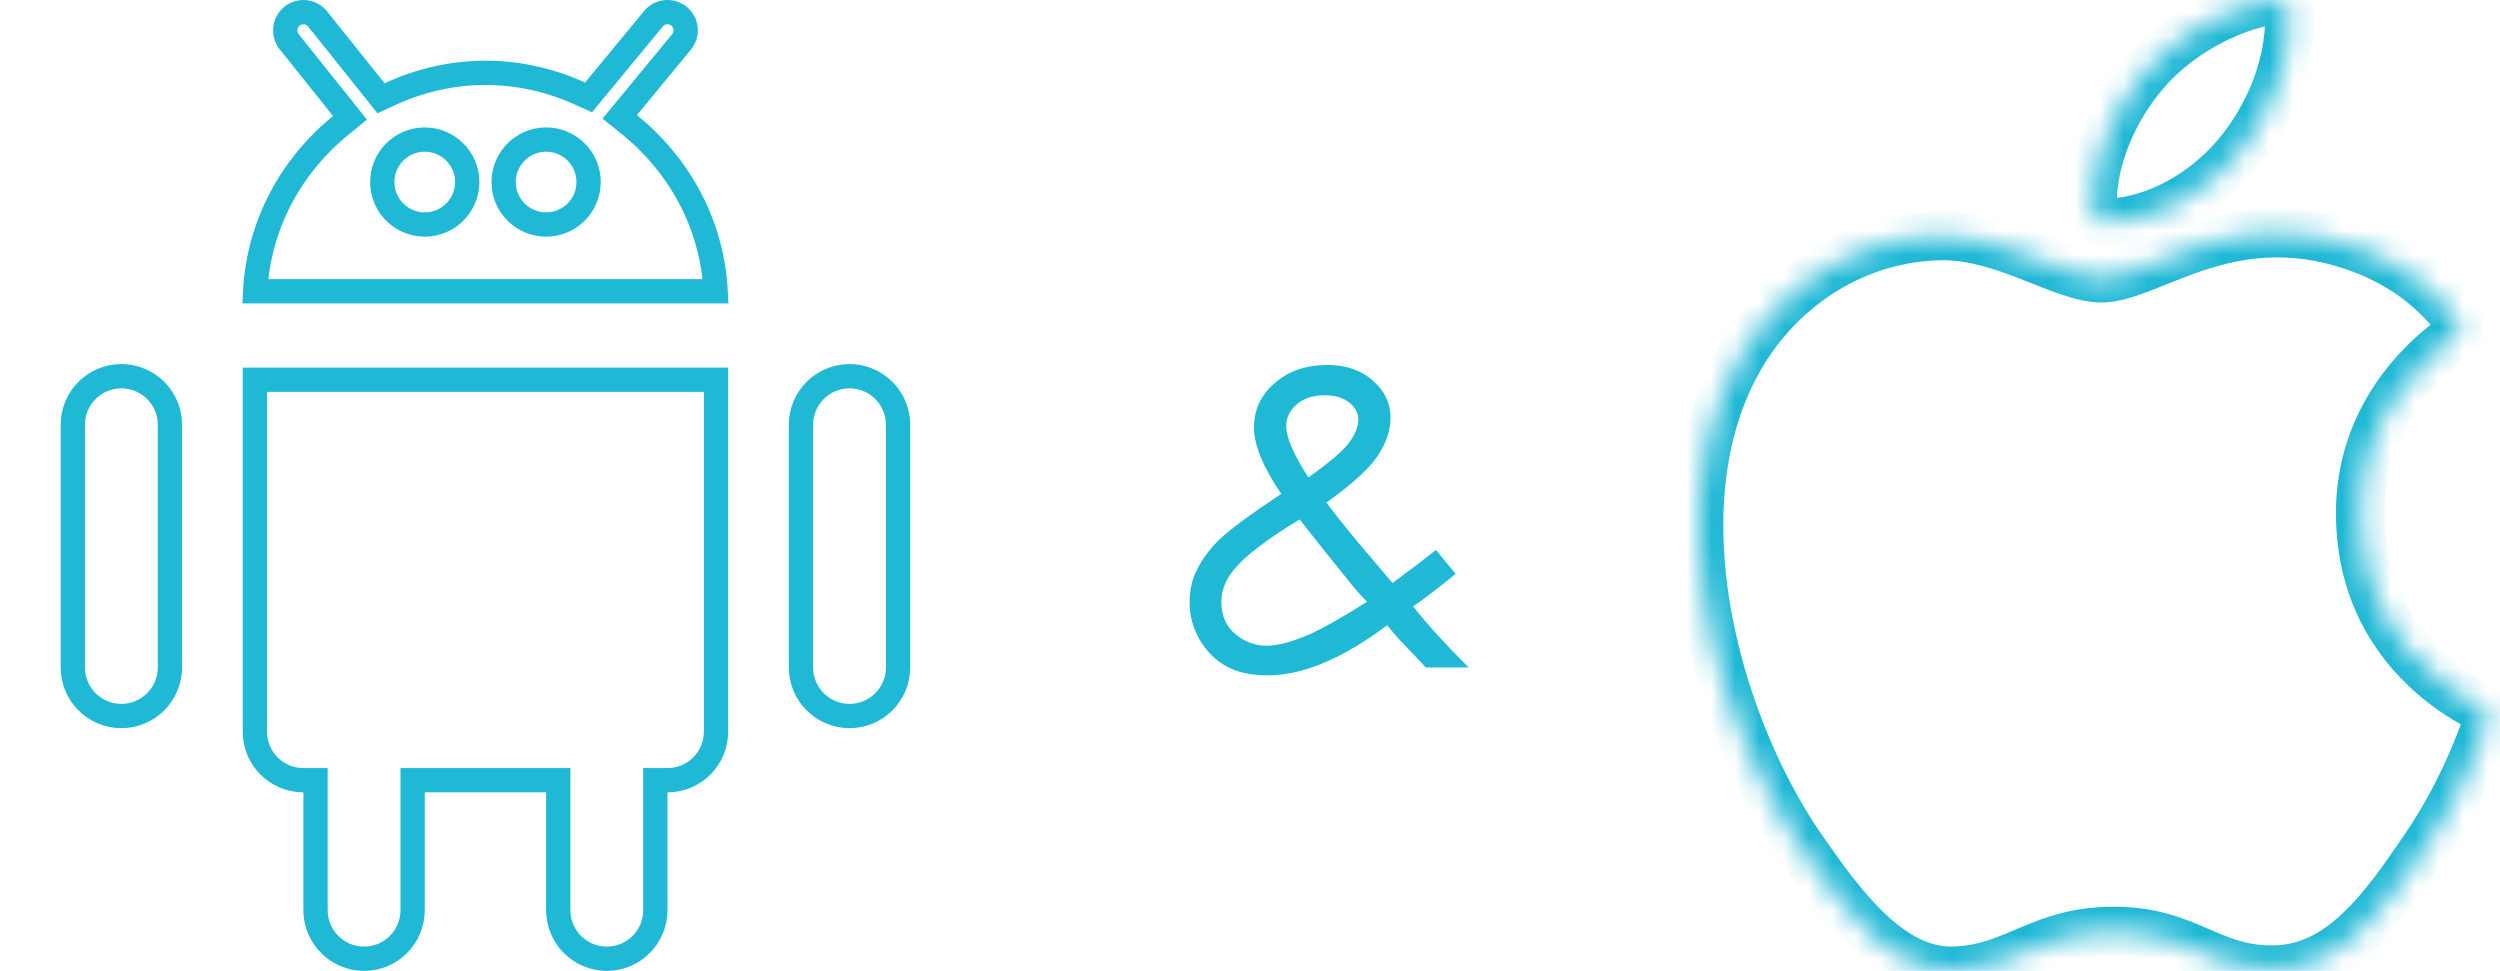
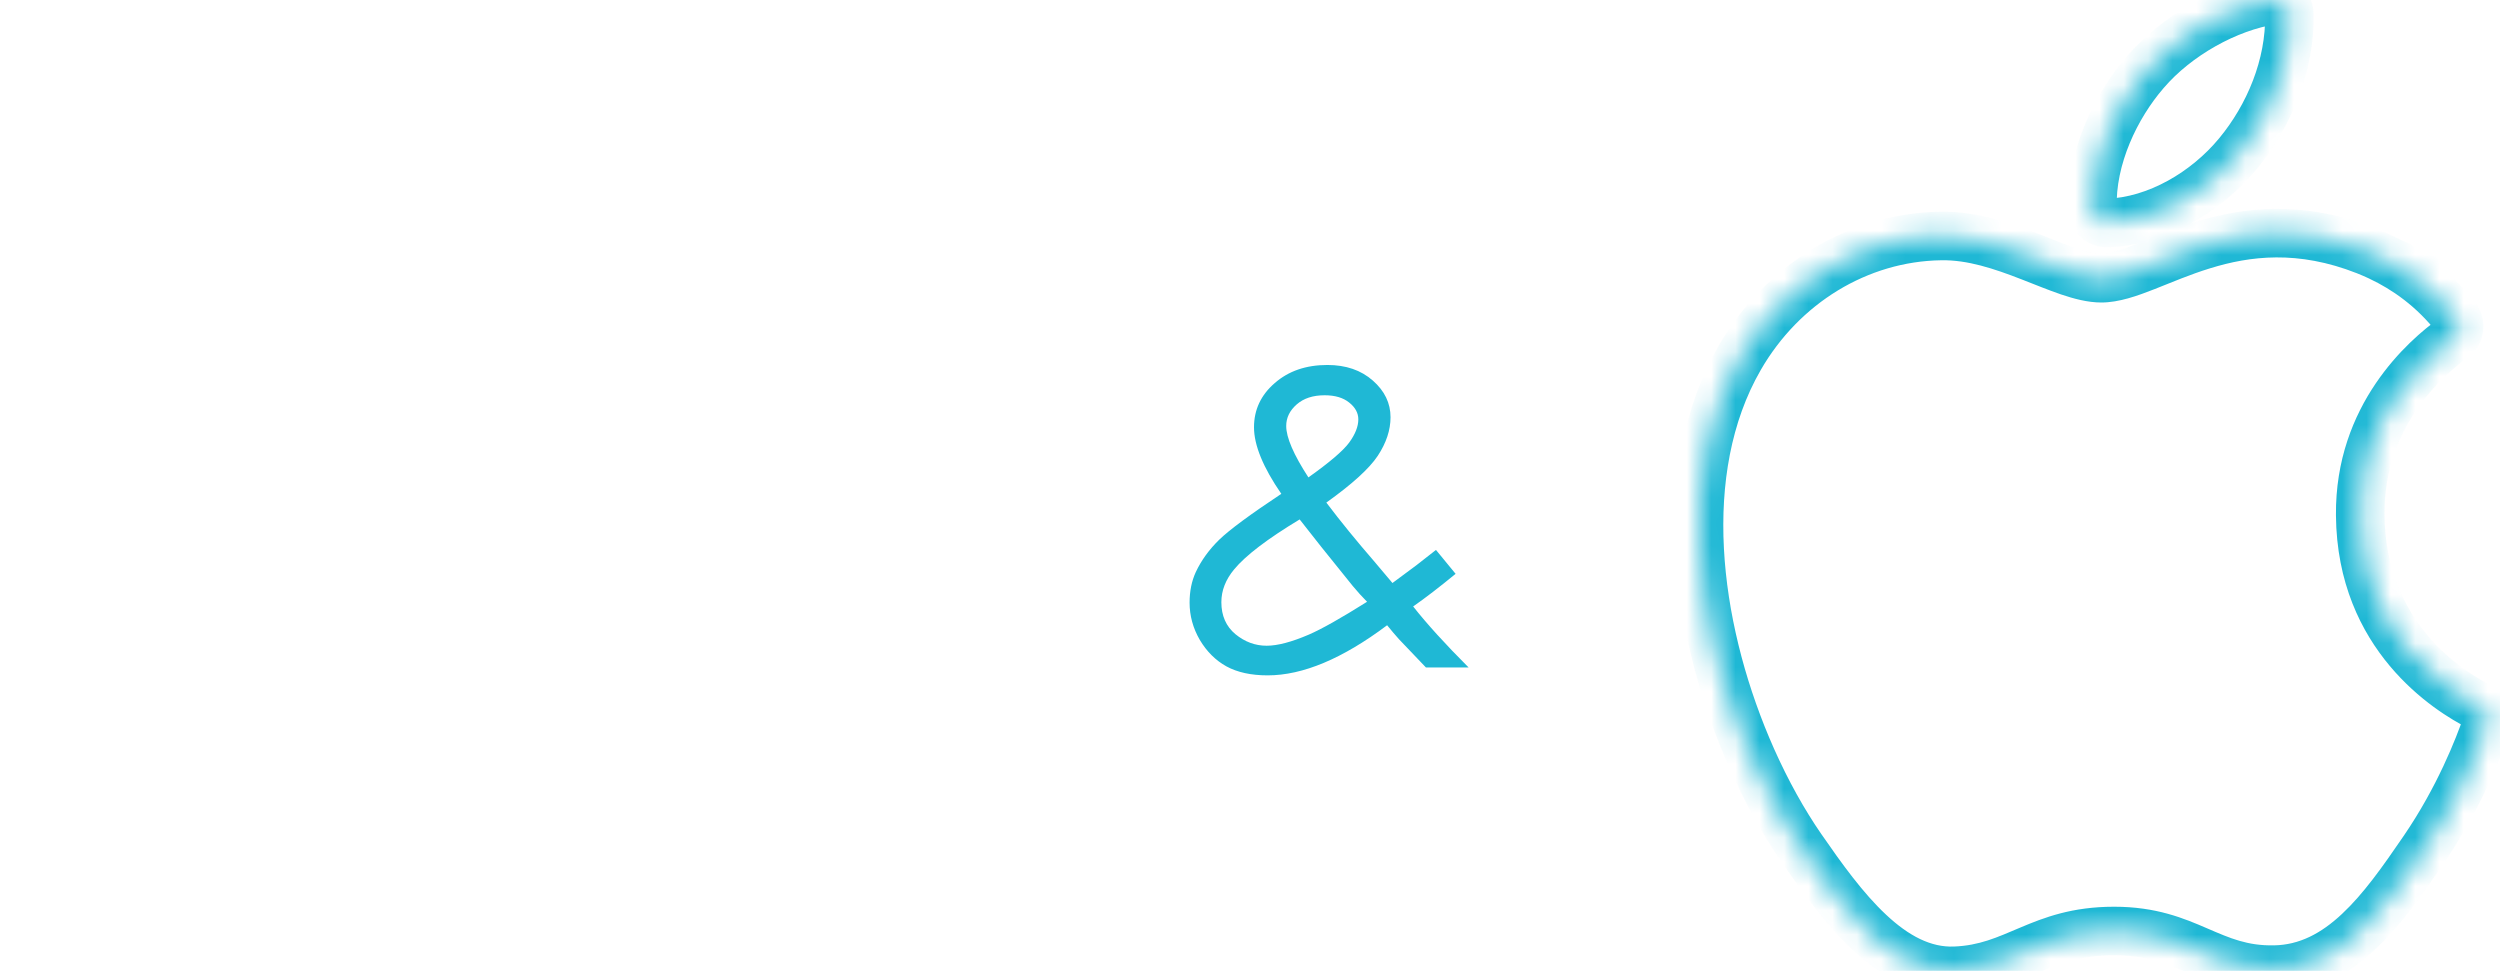
<svg xmlns="http://www.w3.org/2000/svg" width="103" height="40" viewBox="0 0 103 40" fill="none">
  <g clip-path="url(#clip0)">
-     <path d="M3 17.5C3 16.396 3.896 15.5 5 15.5C6.104 15.5 7 16.396 7 17.5V27.5C7 28.604 6.104 29.5 5 29.5C3.896 29.5 3 28.604 3 27.5V17.5Z" stroke="#1FB8D5" />
-     <path d="M33 17.5C33 16.396 33.896 15.5 35 15.5C36.104 15.5 37 16.396 37 17.5V27.5C37 28.604 36.104 29.5 35 29.5C33.896 29.5 33 28.604 33 27.5V17.5Z" stroke="#1FB8D5" />
    <path d="M13 32.645V32.145H12.5C11.396 32.145 10.5 31.249 10.5 30.145V15.646H29.5V30.145C29.5 31.249 28.604 32.145 27.5 32.145H27V32.645V37.5C27 38.604 26.104 39.5 25 39.5C23.896 39.5 23 38.604 23 37.5V32.645V32.145H22.5H17.5H17V32.645V37.5C17 38.604 16.104 39.5 15 39.5C13.896 39.5 13 38.604 13 37.5V32.645Z" stroke="#1FB8D5" />
-     <path d="M25.854 4.425L25.532 4.815L25.926 5.132C27.971 6.779 29.339 9.22 29.486 12H10.513C10.66 9.239 12.012 6.812 14.036 5.166L14.42 4.853L14.111 4.466L11.916 1.722C11.916 1.721 11.916 1.721 11.916 1.721C11.658 1.397 11.71 0.926 12.033 0.665C12.356 0.407 12.826 0.459 13.088 0.784C13.088 0.784 13.088 0.784 13.088 0.784L15.454 3.743L15.699 4.049L16.055 3.884C17.262 3.327 18.591 3.001 20 3.001C21.391 3.001 22.703 3.315 23.899 3.856L24.247 4.014L24.49 3.719L26.923 0.772C26.923 0.771 26.923 0.771 26.923 0.771C26.923 0.771 26.923 0.771 26.923 0.771C27.185 0.454 27.655 0.407 27.98 0.672C28.299 0.936 28.343 1.408 28.079 1.727L28.079 1.727L25.854 4.425ZM15.75 7.5C15.75 8.467 16.534 9.25 17.5 9.25C18.466 9.25 19.25 8.467 19.25 7.5C19.25 6.534 18.466 5.75 17.5 5.75C16.534 5.75 15.75 6.534 15.75 7.5ZM20.75 7.5C20.75 8.467 21.534 9.25 22.5 9.25C23.466 9.25 24.25 8.467 24.25 7.5C24.25 6.534 23.466 5.75 22.5 5.75C21.534 5.75 20.75 6.534 20.75 7.5Z" stroke="#1FB8D5" />
  </g>
  <path d="M59.162 22.657L59.971 23.642C59.309 24.186 58.726 24.635 58.222 24.986C58.79 25.707 59.552 26.545 60.507 27.5H58.749L57.642 26.34C57.489 26.17 57.325 25.977 57.149 25.76C55.315 27.137 53.675 27.825 52.227 27.825C51.548 27.825 50.982 27.702 50.531 27.456C50.086 27.21 49.72 26.847 49.433 26.366C49.151 25.88 49.011 25.367 49.011 24.828C49.011 24.359 49.096 23.94 49.266 23.571C49.494 23.085 49.819 22.637 50.241 22.227C50.669 21.816 51.519 21.189 52.79 20.346C52.04 19.256 51.665 18.342 51.665 17.604C51.665 16.883 51.949 16.276 52.518 15.784C53.086 15.286 53.81 15.037 54.688 15.037C55.45 15.037 56.074 15.251 56.56 15.679C57.047 16.106 57.29 16.61 57.29 17.19C57.29 17.718 57.114 18.248 56.763 18.781C56.411 19.309 55.705 19.95 54.645 20.706C55.23 21.48 55.884 22.282 56.605 23.114L57.369 24.02L58.353 23.29L59.162 22.657ZM53.906 19.669C54.773 19.054 55.333 18.576 55.585 18.236C55.837 17.891 55.963 17.571 55.963 17.278C55.963 17.015 55.837 16.783 55.585 16.584C55.339 16.385 55.002 16.285 54.574 16.285C54.094 16.285 53.71 16.411 53.423 16.663C53.136 16.915 52.992 17.211 52.992 17.551C52.992 18.025 53.297 18.731 53.906 19.669ZM53.546 21.4C52.216 22.203 51.316 22.889 50.848 23.457C50.496 23.879 50.32 24.33 50.32 24.811C50.32 25.367 50.514 25.807 50.9 26.129C51.287 26.445 51.715 26.604 52.184 26.604C52.635 26.604 53.215 26.451 53.924 26.146C54.451 25.918 55.251 25.467 56.323 24.793C56.124 24.594 55.928 24.377 55.734 24.143C54.727 22.9 53.997 21.986 53.546 21.4Z" fill="#1FB8D5" />
  <mask id="path-6-inside-1" fill="white">
-     <path d="M92.197 6.338C93.471 4.798 94.367 2.707 94.322 0.576C94.314 0.219 93.988 -0.047 93.634 0.007C91.765 0.293 89.675 1.463 88.382 2.978C87.189 4.356 86.132 6.498 86.211 8.621C86.223 8.94 86.493 9.195 86.813 9.186C88.876 9.128 90.913 7.892 92.197 6.338Z" />
+     <path d="M92.197 6.338C93.471 4.798 94.367 2.707 94.322 0.576C94.314 0.219 93.988 -0.047 93.634 0.007C91.765 0.293 89.675 1.463 88.382 2.978C87.189 4.356 86.132 6.498 86.211 8.621C86.223 8.94 86.493 9.195 86.813 9.186C88.876 9.128 90.913 7.892 92.197 6.338" />
    <path d="M102.155 29.117C100.86 28.465 97.285 26.215 97.241 21.224C97.203 17.139 99.914 14.763 101.068 13.934C101.341 13.737 101.401 13.351 101.193 13.086C100.235 11.865 99.115 11.081 98.038 10.573C98.039 10.573 98.04 10.573 98.04 10.573C97.901 10.507 97.662 10.402 97.471 10.327C92.056 8.195 88.643 11.463 86.575 11.463C84.993 11.463 82.55 9.675 79.962 9.723C76.561 9.773 73.429 11.702 71.675 14.745C68.985 19.415 69.872 25.799 71.968 30.774C71.968 30.774 71.968 30.774 71.968 30.774C72.022 30.901 72.107 31.1 72.178 31.259C72.178 31.26 72.179 31.259 72.178 31.259C72.786 32.623 73.481 33.869 74.214 34.928C75.895 37.359 77.902 40.098 80.538 39.997C83.075 39.897 84.034 38.357 87.101 38.357C90.165 38.357 91.029 39.997 93.712 39.948C96.443 39.897 98.172 37.468 99.843 35.025C101.313 32.879 102.124 30.785 102.449 29.841C102.546 29.56 102.421 29.251 102.155 29.117Z" />
  </mask>
  <path d="M92.197 6.338L91.427 5.701L91.426 5.701L92.197 6.338ZM94.322 0.576L95.321 0.555L95.321 0.555L94.322 0.576ZM93.634 0.007L93.483 -0.982L93.483 -0.982L93.634 0.007ZM88.382 2.978L89.138 3.632L89.142 3.627L88.382 2.978ZM86.211 8.621L87.21 8.583L87.21 8.583L86.211 8.621ZM86.813 9.186L86.785 8.187L86.785 8.187L86.813 9.186ZM102.155 29.117L101.705 30.011L101.706 30.011L102.155 29.117ZM97.241 21.224L98.241 21.215L98.241 21.215L97.241 21.224ZM101.068 13.934L101.651 14.746L101.652 14.746L101.068 13.934ZM101.193 13.086L101.98 12.469L101.98 12.469L101.193 13.086ZM98.038 10.573L97.915 9.581L94.497 10.008L97.612 11.478L98.038 10.573ZM98.04 10.573L98.164 11.565L101.579 11.139L98.468 9.669L98.04 10.573ZM97.471 10.327L97.838 9.397L97.838 9.397L97.471 10.327ZM79.962 9.723L79.977 10.723L79.981 10.723L79.962 9.723ZM71.675 14.745L70.809 14.246L70.809 14.246L71.675 14.745ZM74.214 34.928L73.391 35.497L73.391 35.498L74.214 34.928ZM80.538 39.997L80.576 40.996L80.578 40.996L80.538 39.997ZM93.712 39.948L93.73 40.948L93.731 40.948L93.712 39.948ZM99.843 35.025L99.018 34.46L99.017 34.461L99.843 35.025ZM102.449 29.841L101.503 29.516L101.503 29.516L102.449 29.841ZM92.968 6.976C94.364 5.287 95.372 2.969 95.321 0.555L93.322 0.597C93.361 2.444 92.578 4.309 91.427 5.701L92.968 6.976ZM95.321 0.555C95.3 -0.427 94.413 -1.124 93.483 -0.982L93.785 0.996C93.562 1.03 93.327 0.864 93.322 0.598L95.321 0.555ZM93.483 -0.982C91.368 -0.658 89.065 0.638 87.621 2.328L89.142 3.627C90.285 2.289 92.161 1.244 93.785 0.996L93.483 -0.982ZM87.625 2.323C86.323 3.829 85.12 6.209 85.212 8.658L87.21 8.583C87.143 6.787 88.056 4.883 89.138 3.632L87.625 2.323ZM85.212 8.658C85.244 9.522 85.969 10.211 86.841 10.186L86.785 8.187C87.018 8.18 87.202 8.359 87.21 8.583L85.212 8.658ZM86.841 10.186C89.26 10.117 91.548 8.694 92.968 6.975L91.426 5.701C90.278 7.091 88.492 8.138 86.785 8.187L86.841 10.186ZM102.605 28.224C101.427 27.631 98.28 25.639 98.241 21.215L96.241 21.233C96.29 26.791 100.293 29.3 101.705 30.011L102.605 28.224ZM98.241 21.215C98.208 17.62 100.591 15.508 101.651 14.746L100.484 13.122C99.238 14.018 96.199 16.658 96.241 21.233L98.241 21.215ZM101.652 14.746C102.373 14.226 102.549 13.195 101.98 12.469L100.406 13.703C100.254 13.508 100.309 13.247 100.484 13.122L101.652 14.746ZM101.98 12.469C100.912 11.108 99.661 10.233 98.465 9.669L97.612 11.478C98.568 11.929 99.558 12.621 100.406 13.703L101.98 12.469ZM98.162 11.566C98.17 11.565 98.177 11.564 98.182 11.563C98.187 11.562 98.192 11.561 98.195 11.561C98.198 11.56 98.201 11.56 98.202 11.56C98.203 11.56 98.204 11.559 98.204 11.559C98.204 11.559 98.204 11.559 98.205 11.559C98.205 11.559 98.205 11.559 98.205 11.559C98.205 11.559 98.204 11.559 98.203 11.56C98.201 11.56 98.199 11.56 98.196 11.561C98.193 11.561 98.189 11.562 98.184 11.563C98.178 11.563 98.172 11.564 98.164 11.565L97.916 9.581C97.909 9.582 97.902 9.583 97.897 9.583C97.892 9.584 97.887 9.585 97.884 9.585C97.881 9.586 97.878 9.586 97.877 9.586C97.876 9.587 97.875 9.587 97.875 9.587C97.875 9.587 97.874 9.587 97.874 9.587C97.874 9.587 97.874 9.587 97.874 9.587C97.874 9.587 97.875 9.587 97.876 9.586C97.878 9.586 97.88 9.586 97.883 9.585C97.886 9.585 97.89 9.584 97.895 9.584C97.9 9.583 97.907 9.582 97.915 9.581L98.162 11.566ZM98.468 9.669C98.309 9.594 98.05 9.481 97.838 9.397L97.105 11.258C97.275 11.325 97.493 11.42 97.613 11.477L98.468 9.669ZM97.838 9.397C94.865 8.226 92.416 8.542 90.474 9.14C89.531 9.43 88.68 9.797 88.023 10.055C87.307 10.336 86.876 10.463 86.575 10.463V12.463C87.309 12.463 88.079 12.182 88.754 11.917C89.488 11.628 90.216 11.312 91.062 11.052C92.697 10.548 94.663 10.296 97.105 11.258L97.838 9.397ZM86.575 10.463C86.348 10.463 86.024 10.395 85.559 10.237C85.096 10.08 84.605 9.876 84.009 9.643C82.874 9.201 81.453 8.695 79.943 8.724L79.981 10.723C81.059 10.703 82.153 11.067 83.283 11.507C83.818 11.715 84.397 11.955 84.917 12.131C85.436 12.307 86.012 12.463 86.575 12.463V10.463ZM79.948 8.723C76.171 8.778 72.726 10.918 70.809 14.246L72.542 15.245C74.132 12.485 76.952 10.767 79.977 10.723L79.948 8.723ZM70.809 14.246C67.887 19.317 68.903 26.074 71.047 31.162L72.89 30.386C70.841 25.524 70.082 19.513 72.542 15.245L70.809 14.246ZM70.968 30.774C70.968 30.774 70.968 30.774 70.968 30.774C70.968 30.774 70.968 30.774 70.968 30.774C70.968 30.774 70.968 30.774 70.968 30.774C70.968 30.774 70.968 30.774 70.968 30.774C70.968 30.774 70.968 30.774 70.968 30.774C70.968 30.774 70.968 30.774 70.968 30.774C70.968 30.774 70.968 30.774 70.968 30.774C70.968 30.774 70.968 30.774 70.968 30.774C70.968 30.774 70.968 30.774 70.968 30.774C70.968 30.774 70.968 30.774 70.968 30.774C70.968 30.774 70.968 30.774 70.968 30.774C70.968 30.774 70.968 30.774 70.968 30.774C70.968 30.774 70.968 30.774 70.968 30.774C70.968 30.774 70.968 30.774 70.968 30.774C70.968 30.774 70.968 30.774 70.968 30.774C70.968 30.774 70.968 30.774 70.968 30.774C70.968 30.774 70.968 30.774 70.968 30.774C70.968 30.774 70.968 30.774 70.968 30.774C70.968 30.774 70.968 30.774 70.968 30.774C70.968 30.774 70.968 30.774 70.968 30.774C70.968 30.774 70.968 30.774 70.968 30.774C70.968 30.774 70.968 30.774 70.968 30.774C70.968 30.774 70.968 30.774 70.968 30.774C70.968 30.774 70.968 30.774 70.968 30.774C70.968 30.774 70.968 30.774 70.968 30.774C70.968 30.774 70.968 30.774 70.968 30.774C70.968 30.774 70.968 30.774 70.968 30.774C70.968 30.774 70.968 30.774 70.968 30.774C70.968 30.774 70.968 30.774 70.968 30.774C70.968 30.774 70.968 30.774 70.968 30.774C70.968 30.774 70.968 30.774 70.968 30.774C70.968 30.774 70.968 30.774 70.968 30.774C70.968 30.774 70.968 30.774 70.968 30.774C70.968 30.774 70.968 30.774 70.968 30.774C70.968 30.774 70.968 30.774 70.968 30.774C70.968 30.774 70.968 30.774 70.968 30.774C70.968 30.774 70.968 30.774 70.968 30.774C70.968 30.774 70.968 30.774 70.968 30.774C70.968 30.774 70.968 30.774 70.968 30.774C70.968 30.774 70.968 30.774 70.968 30.774C70.968 30.774 70.968 30.774 70.968 30.774C70.968 30.774 70.968 30.774 70.968 30.774C70.968 30.774 70.968 30.774 70.968 30.774C70.968 30.774 70.968 30.774 70.968 30.774C70.968 30.774 70.968 30.774 70.968 30.774C70.968 30.774 70.968 30.774 70.968 30.774C70.968 30.774 70.968 30.774 70.968 30.774C70.968 30.774 70.968 30.774 70.968 30.774C70.968 30.774 70.968 30.774 70.968 30.774C70.968 30.774 70.968 30.774 70.968 30.774C70.968 30.774 70.968 30.774 70.968 30.774C70.968 30.774 70.968 30.774 70.968 30.774C70.968 30.774 70.968 30.774 70.968 30.774C70.968 30.774 70.968 30.774 70.968 30.774C70.968 30.774 70.968 30.774 70.968 30.774C70.968 30.774 70.968 30.774 70.968 30.774C70.968 30.774 70.968 30.774 70.968 30.774C70.968 30.774 70.968 30.774 70.968 30.774C70.968 30.774 70.968 30.774 70.968 30.774C70.968 30.774 70.968 30.774 70.968 30.774C70.968 30.774 70.968 30.774 70.968 30.774C70.968 30.774 70.968 30.774 70.968 30.774C70.968 30.774 70.968 30.774 70.968 30.774C70.968 30.774 70.968 30.774 70.968 30.774C70.968 30.774 70.968 30.774 70.968 30.774C70.968 30.774 70.968 30.774 70.968 30.774C70.968 30.774 70.968 30.774 70.968 30.774C70.968 30.774 70.968 30.774 70.968 30.774C70.968 30.774 70.968 30.774 70.968 30.774C70.968 30.774 70.968 30.774 70.968 30.774C70.968 30.774 70.968 30.774 70.968 30.774C70.968 30.774 70.968 30.774 70.968 30.774C70.968 30.774 70.968 30.774 70.968 30.774C70.968 30.774 70.968 30.774 70.968 30.774C70.968 30.774 70.968 30.774 70.968 30.774C70.968 30.774 70.968 30.774 70.968 30.774C70.968 30.774 70.968 30.774 70.968 30.774C70.968 30.774 70.968 30.774 70.968 30.774C70.968 30.774 70.968 30.774 70.968 30.774C70.968 30.774 70.968 30.774 70.968 30.774C70.968 30.774 70.968 30.774 70.968 30.774C70.968 30.774 70.968 30.774 70.968 30.774C70.968 30.774 70.968 30.774 70.968 30.774C70.968 30.774 70.968 30.774 70.968 30.774C70.968 30.774 70.968 30.774 70.968 30.774C70.968 30.774 70.968 30.774 70.968 30.774C70.968 30.774 70.968 30.774 70.968 30.774C70.968 30.774 70.968 30.774 70.968 30.774C70.968 30.774 70.968 30.774 70.968 30.774C70.968 30.774 70.968 30.774 70.968 30.774C70.968 30.774 70.968 30.774 70.968 30.774C70.968 30.774 70.968 30.774 70.968 30.774C70.968 30.774 70.968 30.774 70.968 30.774C70.968 30.774 70.968 30.774 70.968 30.774C70.968 30.774 70.968 30.774 70.968 30.774C70.968 30.774 70.968 30.774 70.968 30.774C70.968 30.774 70.968 30.774 70.968 30.774C70.968 30.774 70.968 30.774 70.968 30.774C70.968 30.774 70.968 30.774 70.968 30.774C70.968 30.774 70.968 30.774 70.968 30.774C70.968 30.774 70.968 30.774 70.968 30.774C70.968 30.774 70.968 30.774 70.968 30.774C70.968 30.774 70.968 30.774 70.968 30.774C70.968 30.774 70.968 30.774 70.968 30.774C70.968 30.774 70.968 30.774 70.968 30.774C70.968 30.774 70.968 30.774 70.968 30.774C70.968 30.774 70.968 30.774 70.968 30.774C70.968 30.774 70.968 30.774 70.968 30.774C71.968 30.774 72.968 30.774 72.968 30.774C72.968 30.774 72.968 30.774 72.968 30.774C72.968 30.774 72.968 30.774 72.968 30.774C72.968 30.774 72.968 30.774 72.968 30.774C72.968 30.774 72.968 30.774 72.968 30.774C72.968 30.774 72.968 30.774 72.968 30.774C72.968 30.774 72.968 30.774 72.968 30.774C72.968 30.774 72.968 30.774 72.968 30.774C72.968 30.774 72.968 30.774 72.968 30.774C72.968 30.774 72.968 30.774 72.968 30.774C72.968 30.774 72.968 30.774 72.968 30.774C72.968 30.774 72.968 30.774 72.968 30.774C72.968 30.774 72.968 30.774 72.968 30.774C72.968 30.774 72.968 30.774 72.968 30.774C72.968 30.774 72.968 30.774 72.968 30.774C72.968 30.774 72.968 30.774 72.968 30.774C72.968 30.774 72.968 30.774 72.968 30.774C72.968 30.774 72.968 30.774 72.968 30.774C72.968 30.774 72.968 30.774 72.968 30.774C72.968 30.774 72.968 30.774 72.968 30.774C72.968 30.774 72.968 30.774 72.968 30.774C72.968 30.774 72.968 30.774 72.968 30.774C72.968 30.774 72.968 30.774 72.968 30.774C72.968 30.774 72.968 30.774 72.968 30.774C72.968 30.774 72.968 30.774 72.968 30.774C72.968 30.774 72.968 30.774 72.968 30.774C72.968 30.774 72.968 30.774 72.968 30.774C72.968 30.774 72.968 30.774 72.968 30.774C72.968 30.774 72.968 30.774 72.968 30.774C72.968 30.774 72.968 30.774 72.968 30.774C72.968 30.774 72.968 30.774 72.968 30.774C72.968 30.774 72.968 30.774 72.968 30.774C72.968 30.774 72.968 30.774 72.968 30.774C72.968 30.774 72.968 30.774 72.968 30.774C72.968 30.774 72.968 30.774 72.968 30.774C72.968 30.774 72.968 30.774 72.968 30.774C72.968 30.774 72.968 30.774 72.968 30.774C72.968 30.774 72.968 30.774 72.968 30.774C72.968 30.774 72.968 30.774 72.968 30.774C72.968 30.774 72.968 30.774 72.968 30.774C72.968 30.774 72.968 30.774 72.968 30.774C72.968 30.774 72.968 30.774 72.968 30.774C72.968 30.774 72.968 30.774 72.968 30.774C72.968 30.774 72.968 30.774 72.968 30.774C72.968 30.774 72.968 30.774 72.968 30.774C72.968 30.774 72.968 30.774 72.968 30.774C72.968 30.774 72.968 30.774 72.968 30.774C72.968 30.774 72.968 30.774 72.968 30.774C72.968 30.774 72.968 30.774 72.968 30.774C72.968 30.774 72.968 30.774 72.968 30.774C72.968 30.774 72.968 30.774 72.968 30.774C72.968 30.774 72.968 30.774 72.968 30.774C72.968 30.774 72.968 30.774 72.968 30.774C72.968 30.774 72.968 30.774 72.968 30.774C72.968 30.774 72.968 30.774 72.968 30.774C72.968 30.774 72.968 30.774 72.968 30.774C72.968 30.774 72.968 30.774 72.968 30.774C72.968 30.774 72.968 30.774 72.968 30.774C72.968 30.774 72.968 30.774 72.968 30.774C72.968 30.774 72.968 30.774 72.968 30.774C72.968 30.774 72.968 30.774 72.968 30.774C72.968 30.774 72.968 30.774 72.968 30.774C72.968 30.774 72.968 30.774 72.968 30.774C72.968 30.774 72.968 30.774 72.968 30.774C72.968 30.774 72.968 30.774 72.968 30.774C72.968 30.774 72.968 30.774 72.968 30.774C72.968 30.774 72.968 30.774 72.968 30.774C72.968 30.774 72.968 30.774 72.968 30.774C72.968 30.774 72.968 30.774 72.968 30.774C72.968 30.774 72.968 30.774 72.968 30.774C72.968 30.774 72.968 30.774 72.968 30.774C72.968 30.774 72.968 30.774 72.968 30.774C72.968 30.774 72.968 30.774 72.968 30.774C72.968 30.774 72.968 30.774 72.968 30.774C72.968 30.774 72.968 30.774 72.968 30.774C72.968 30.774 72.968 30.774 72.968 30.774C72.968 30.774 72.968 30.774 72.968 30.774C72.968 30.774 72.968 30.774 72.968 30.774C72.968 30.774 72.968 30.774 72.968 30.774C72.968 30.774 72.968 30.774 72.968 30.774C72.968 30.774 72.968 30.774 72.968 30.774C72.968 30.774 72.968 30.774 72.968 30.774C72.968 30.774 72.968 30.774 72.968 30.774C72.968 30.774 72.968 30.774 72.968 30.774C72.968 30.774 72.968 30.774 72.968 30.774C72.968 30.774 72.968 30.774 72.968 30.774C72.968 30.774 72.968 30.774 72.968 30.774C72.968 30.774 72.968 30.774 72.968 30.774C72.968 30.774 72.968 30.774 72.968 30.774C72.968 30.774 72.968 30.774 72.968 30.774C72.968 30.774 72.968 30.774 72.968 30.774C72.968 30.774 72.968 30.774 72.968 30.774C72.968 30.774 72.968 30.774 72.968 30.774C72.968 30.774 72.968 30.774 72.968 30.774C72.968 30.774 72.968 30.774 72.968 30.774C72.968 30.774 72.968 30.774 72.968 30.774C72.968 30.774 72.968 30.774 72.968 30.774C72.968 30.774 72.968 30.774 72.968 30.774C72.968 30.774 72.968 30.774 72.968 30.774C72.968 30.774 72.968 30.774 72.968 30.774C72.968 30.774 72.968 30.774 72.968 30.774C72.968 30.774 72.968 30.774 72.968 30.774C72.968 30.774 72.968 30.774 72.968 30.774C72.968 30.774 72.968 30.774 72.968 30.774C72.968 30.774 72.968 30.774 72.968 30.774C72.968 30.774 72.968 30.774 72.968 30.774C72.968 30.774 72.968 30.774 72.968 30.774C72.968 30.774 72.968 30.774 72.968 30.774C72.968 30.774 72.968 30.774 72.968 30.774C72.968 30.774 72.968 30.774 72.968 30.774C72.968 30.774 72.968 30.774 72.968 30.774C72.968 30.774 72.968 30.774 72.968 30.774C72.968 30.774 72.968 30.774 72.968 30.774C72.968 30.774 72.968 30.774 72.968 30.774C72.968 30.774 72.968 30.774 72.968 30.774C72.968 30.774 72.968 30.774 72.968 30.774C72.968 30.774 72.968 30.774 72.968 30.774C72.968 30.774 72.968 30.774 72.968 30.774C72.968 30.774 72.968 30.774 72.968 30.774C72.968 30.774 72.968 30.774 72.968 30.774C72.968 30.774 72.968 30.774 72.968 30.774C72.968 30.774 72.968 30.774 72.968 30.774C72.968 30.774 72.968 30.774 72.968 30.774C72.968 30.774 72.968 30.774 72.968 30.774C72.968 30.774 72.968 30.774 72.968 30.774C72.968 30.774 72.968 30.774 72.968 30.774C72.968 30.774 72.968 30.774 72.968 30.774C72.968 30.774 72.968 30.774 72.968 30.774C72.968 30.774 72.968 30.774 72.968 30.774C72.968 30.774 72.968 30.774 72.968 30.774C72.968 30.774 72.968 30.774 72.968 30.774C72.968 30.774 72.968 30.774 72.968 30.774C72.968 30.774 72.968 30.774 72.968 30.774C72.968 30.774 72.968 30.774 72.968 30.774C72.968 30.774 72.968 30.774 72.968 30.774C72.968 30.774 72.968 30.774 72.968 30.774C72.968 30.774 72.968 30.774 72.968 30.774C72.968 30.774 72.968 30.774 72.968 30.774C72.968 30.774 72.968 30.774 72.968 30.774C72.968 30.774 72.968 30.774 72.968 30.774C72.968 30.774 72.968 30.774 72.968 30.774C72.968 30.774 72.968 30.774 72.968 30.774C72.968 30.774 72.968 30.774 72.968 30.774C72.968 30.774 72.968 30.774 72.968 30.774C72.968 30.774 72.968 30.774 72.968 30.774C72.968 30.774 72.968 30.774 72.968 30.774C72.968 30.774 72.968 30.774 72.968 30.774C72.968 30.774 72.968 30.774 72.968 30.774C72.968 30.774 72.968 30.774 72.968 30.774C72.968 30.774 72.968 30.774 72.968 30.774C72.968 30.774 72.968 30.774 72.968 30.774C72.968 30.774 72.968 30.774 72.968 30.774C72.968 30.774 72.968 30.774 72.968 30.774C72.968 30.774 72.968 30.774 72.968 30.774C72.968 30.774 72.968 30.774 72.968 30.774C72.968 30.774 72.968 30.774 72.968 30.774C72.968 30.774 72.968 30.774 72.968 30.774C72.968 30.774 72.968 30.774 72.968 30.774C72.968 30.774 72.968 30.774 72.968 30.774C72.968 30.774 72.968 30.774 72.968 30.774C72.968 30.774 72.968 30.774 72.968 30.774C72.968 30.774 72.968 30.774 72.968 30.774C72.968 30.774 72.968 30.774 72.968 30.774C72.968 30.774 72.968 30.774 72.968 30.774C72.968 30.774 72.968 30.774 72.968 30.774C72.968 30.774 72.968 30.774 72.968 30.774C72.968 30.774 72.968 30.774 72.968 30.774C72.968 30.774 72.968 30.774 72.968 30.774C72.968 30.774 72.968 30.774 72.968 30.774C72.968 30.774 72.968 30.774 72.968 30.774C72.968 30.774 72.968 30.774 72.968 30.774C72.968 30.774 72.968 30.774 72.968 30.774C72.968 30.774 72.968 30.774 72.968 30.774C72.968 30.774 72.968 30.774 72.968 30.774C72.968 30.774 72.968 30.774 72.968 30.774C72.968 30.774 72.968 30.774 72.968 30.774C72.968 30.774 72.968 30.774 72.968 30.774C72.968 30.774 72.968 30.774 72.968 30.774C72.968 30.774 72.968 30.774 72.968 30.774C72.968 30.774 72.968 30.774 72.968 30.774C72.968 30.774 72.968 30.774 72.968 30.774C72.968 30.774 72.968 30.774 72.968 30.774C72.968 30.774 72.968 30.774 72.968 30.774C72.968 30.774 72.968 30.774 72.968 30.774C72.968 30.774 72.968 30.774 72.968 30.774C72.968 30.774 72.968 30.774 72.968 30.774C72.968 30.774 72.968 30.774 72.968 30.774C72.968 30.774 72.968 30.774 72.968 30.774C72.968 30.774 72.968 30.774 72.968 30.774C72.968 30.774 72.968 30.774 72.968 30.774C72.968 30.774 72.968 30.774 72.968 30.774C72.968 30.774 72.968 30.774 72.968 30.774C72.968 30.774 72.968 30.774 72.968 30.774C72.968 30.774 72.968 30.774 72.968 30.774C72.968 30.774 72.968 30.774 72.968 30.774C72.968 30.774 72.968 30.774 72.968 30.774C72.968 30.774 72.968 30.774 72.968 30.774C72.968 30.774 72.968 30.774 72.968 30.774C72.968 30.774 72.968 30.774 72.968 30.774C72.968 30.774 72.968 30.774 72.968 30.774C72.968 30.774 72.968 30.774 72.968 30.774C72.968 30.774 72.968 30.774 72.968 30.774C72.968 30.774 72.968 30.774 72.968 30.774C72.968 30.774 72.968 30.774 72.968 30.774C72.968 30.774 72.968 30.774 72.968 30.774C72.968 30.774 72.968 30.774 72.968 30.774C72.968 30.774 72.968 30.774 72.968 30.774C72.968 30.774 72.968 30.774 72.968 30.774C72.968 30.774 72.968 30.774 72.968 30.774C72.968 30.774 72.968 30.774 72.968 30.774C72.968 30.774 72.968 30.774 72.968 30.774C72.968 30.774 72.968 30.774 72.968 30.774C72.968 30.774 72.968 30.774 72.968 30.774C72.968 30.774 72.968 30.774 72.968 30.774C72.968 30.774 72.968 30.774 72.968 30.774C72.968 30.774 72.968 30.774 72.968 30.774C72.968 30.774 72.968 30.774 72.968 30.774C72.968 30.774 72.968 30.774 72.968 30.774C72.968 30.774 72.968 30.774 72.968 30.774C72.968 30.774 72.968 30.774 72.968 30.774C72.968 30.774 72.968 30.774 72.968 30.774C72.968 30.774 72.968 30.774 72.968 30.774C72.968 30.774 72.968 30.774 72.968 30.774C72.968 30.774 72.968 30.774 72.968 30.774C72.968 30.774 72.968 30.774 72.968 30.774C72.968 30.774 72.968 30.774 72.968 30.774C72.968 30.774 72.968 30.774 72.968 30.774C72.968 30.774 72.968 30.774 72.968 30.774C72.968 30.774 72.968 30.774 72.968 30.774C72.968 30.774 72.968 30.774 72.968 30.774C72.968 30.774 72.968 30.774 72.968 30.774C72.968 30.774 72.968 30.774 72.968 30.774C72.968 30.774 72.968 30.774 72.968 30.774C72.968 30.774 72.968 30.774 72.968 30.774C72.968 30.774 72.968 30.774 72.968 30.774C72.968 30.774 72.968 30.774 72.968 30.774C72.968 30.774 72.968 30.774 72.968 30.774C72.968 30.774 72.968 30.774 72.968 30.774C72.968 30.774 72.968 30.774 72.968 30.774C72.968 30.774 72.968 30.774 72.968 30.774C72.968 30.774 72.968 30.774 72.968 30.774C72.968 30.774 72.968 30.774 72.968 30.774C72.968 30.774 72.968 30.774 72.968 30.774C72.968 30.774 72.968 30.774 72.968 30.774C72.968 30.774 72.968 30.774 72.968 30.774C72.968 30.774 72.968 30.774 72.968 30.774C72.968 30.774 72.968 30.774 72.968 30.774C72.968 30.774 72.968 30.774 72.968 30.774C72.968 30.774 72.968 30.774 72.968 30.774C72.968 30.774 72.968 30.774 72.968 30.774C72.968 30.774 72.968 30.774 72.968 30.774C72.968 30.774 72.968 30.774 72.968 30.774C72.968 30.774 72.968 30.774 72.968 30.774C72.968 30.774 72.968 30.774 72.968 30.774C72.968 30.774 72.968 30.774 72.968 30.774C72.968 30.774 72.968 30.774 72.968 30.774C72.968 30.774 72.968 30.774 72.968 30.774C72.968 30.774 72.968 30.774 72.968 30.774C72.968 30.774 72.968 30.774 72.968 30.774C72.968 30.774 72.968 30.774 72.968 30.774C72.968 30.774 72.968 30.774 72.968 30.774C72.968 30.774 72.968 30.774 72.968 30.774C72.968 30.774 72.968 30.774 72.968 30.774C72.968 30.774 72.968 30.774 72.968 30.774C72.968 30.774 72.968 30.774 72.968 30.774C72.968 30.774 72.968 30.774 72.968 30.774C72.968 30.774 72.968 30.774 72.968 30.774C72.968 30.774 72.968 30.774 72.968 30.774C72.968 30.774 72.968 30.774 72.968 30.774C72.968 30.774 72.968 30.774 72.968 30.774C72.968 30.774 72.968 30.774 72.968 30.774C72.968 30.774 72.968 30.774 72.968 30.774C72.968 30.774 72.968 30.774 72.968 30.774C72.968 30.774 72.968 30.774 72.968 30.774C72.968 30.774 72.968 30.774 72.968 30.774C72.968 30.774 72.968 30.774 72.968 30.774C72.968 30.774 72.968 30.774 72.968 30.774C72.968 30.774 72.968 30.774 72.968 30.774C72.968 30.774 72.968 30.774 72.968 30.774C72.968 30.774 72.968 30.774 72.968 30.774C72.968 30.774 72.968 30.774 72.968 30.774C72.968 30.774 72.968 30.774 72.968 30.774C72.968 30.774 72.968 30.774 72.968 30.774C72.968 30.774 72.968 30.774 72.968 30.774C72.968 30.774 72.968 30.774 72.968 30.774C72.968 30.774 72.968 30.774 72.968 30.774C72.968 30.774 72.968 30.774 72.968 30.774C72.968 30.774 72.968 30.774 72.968 30.774C72.968 30.774 72.968 30.774 72.968 30.774C72.968 30.774 72.968 30.774 72.968 30.774C72.968 30.774 72.968 30.774 72.968 30.774C72.968 30.774 72.968 30.774 72.968 30.774C72.968 30.774 72.968 30.774 72.968 30.774C72.968 30.774 72.968 30.774 72.968 30.774C72.968 30.774 72.968 30.774 72.968 30.774C72.968 30.774 71.968 30.774 70.968 30.774C70.968 30.774 70.968 30.774 70.968 30.774C70.968 30.774 70.968 30.774 70.968 30.774C70.968 30.774 70.968 30.774 70.968 30.774C70.968 30.774 70.968 30.774 70.968 30.774C70.968 30.774 70.968 30.774 70.968 30.774C70.968 30.774 70.968 30.774 70.968 30.774C70.968 30.774 70.968 30.774 70.968 30.774C70.968 30.774 70.968 30.774 70.968 30.774C70.968 30.774 70.968 30.774 70.968 30.774C70.968 30.774 70.968 30.774 70.968 30.774C70.968 30.774 70.968 30.774 70.968 30.774C70.968 30.774 70.968 30.774 70.968 30.774C70.968 30.774 70.968 30.774 70.968 30.774C70.968 30.774 70.968 30.774 70.968 30.774C70.968 30.774 70.968 30.774 70.968 30.774C70.968 30.774 70.968 30.774 70.968 30.774C70.968 30.774 70.968 30.774 70.968 30.774C70.968 30.774 70.968 30.774 70.968 30.774C70.968 30.774 70.968 30.774 70.968 30.774C70.968 30.774 70.968 30.774 70.968 30.774C70.968 30.774 70.968 30.774 70.968 30.774C70.968 30.774 70.968 30.774 70.968 30.774C70.968 30.774 70.968 30.774 70.968 30.774C70.968 30.774 70.968 30.774 70.968 30.774C70.968 30.774 70.968 30.774 70.968 30.774C70.968 30.774 70.968 30.774 70.968 30.774C70.968 30.774 70.968 30.774 70.968 30.774C70.968 30.774 70.968 30.774 70.968 30.774C70.968 30.774 70.968 30.774 70.968 30.774C70.968 30.774 70.968 30.774 70.968 30.774C70.968 30.774 70.968 30.774 70.968 30.774C70.968 30.774 70.968 30.774 70.968 30.774C70.968 30.774 70.968 30.774 70.968 30.774C70.968 30.774 70.968 30.774 70.968 30.774C70.968 30.774 70.968 30.774 70.968 30.774C70.968 30.774 70.968 30.774 70.968 30.774C70.968 30.774 70.968 30.774 70.968 30.774C70.968 30.774 70.968 30.774 70.968 30.774C70.968 30.774 70.968 30.774 70.968 30.774C70.968 30.774 70.968 30.774 70.968 30.774C70.968 30.774 70.968 30.774 70.968 30.774C70.968 30.774 70.968 30.774 70.968 30.774C70.968 30.774 70.968 30.774 70.968 30.774C70.968 30.774 70.968 30.774 70.968 30.774C70.968 30.774 70.968 30.774 70.968 30.774C70.968 30.774 70.968 30.774 70.968 30.774C70.968 30.774 70.968 30.774 70.968 30.774C70.968 30.774 70.968 30.774 70.968 30.774C70.968 30.774 70.968 30.774 70.968 30.774C70.968 30.774 70.968 30.774 70.968 30.774C70.968 30.774 70.968 30.774 70.968 30.774C70.968 30.774 70.968 30.774 70.968 30.774C70.968 30.774 70.968 30.774 70.968 30.774C70.968 30.774 70.968 30.774 70.968 30.774C70.968 30.774 70.968 30.774 70.968 30.774C70.968 30.774 70.968 30.774 70.968 30.774C70.968 30.774 70.968 30.774 70.968 30.774C70.968 30.774 70.968 30.774 70.968 30.774C70.968 30.774 70.968 30.774 70.968 30.774C70.968 30.774 70.968 30.774 70.968 30.774C70.968 30.774 70.968 30.774 70.968 30.774C70.968 30.774 70.968 30.774 70.968 30.774C70.968 30.774 70.968 30.774 70.968 30.774C70.968 30.774 70.968 30.774 70.968 30.774C70.968 30.774 70.968 30.774 70.968 30.774C70.968 30.774 70.968 30.774 70.968 30.774C70.968 30.774 70.968 30.774 70.968 30.774C70.968 30.774 70.968 30.774 70.968 30.774C70.968 30.774 70.968 30.774 70.968 30.774C70.968 30.774 70.968 30.774 70.968 30.774C70.968 30.774 70.968 30.774 70.968 30.774C70.968 30.774 70.968 30.774 70.968 30.774C70.968 30.774 70.968 30.774 70.968 30.774C70.968 30.774 70.968 30.774 70.968 30.774C70.968 30.774 70.968 30.774 70.968 30.774C70.968 30.774 70.968 30.774 70.968 30.774C70.968 30.774 70.968 30.774 70.968 30.774C70.968 30.774 70.968 30.774 70.968 30.774C70.968 30.774 70.968 30.774 70.968 30.774C70.968 30.774 70.968 30.774 70.968 30.774C70.968 30.774 70.968 30.774 70.968 30.774C70.968 30.774 70.968 30.774 70.968 30.774C70.968 30.774 70.968 30.774 70.968 30.774C70.968 30.774 70.968 30.774 70.968 30.774C70.968 30.774 70.968 30.774 70.968 30.774C70.968 30.774 70.968 30.774 70.968 30.774C70.968 30.774 70.968 30.774 70.968 30.774C70.968 30.774 70.968 30.774 70.968 30.774C70.968 30.774 70.968 30.774 70.968 30.774C70.968 30.774 70.968 30.774 70.968 30.774C70.968 30.774 70.968 30.774 70.968 30.774C70.968 30.774 70.968 30.774 70.968 30.774C70.968 30.774 70.968 30.774 70.968 30.774C70.968 30.774 70.968 30.774 70.968 30.774C70.968 30.774 70.968 30.774 70.968 30.774C70.968 30.774 70.968 30.774 70.968 30.774C70.968 30.774 70.968 30.774 70.968 30.774C70.968 30.774 70.968 30.774 70.968 30.774C70.968 30.774 70.968 30.774 70.968 30.774C70.968 30.774 70.968 30.774 70.968 30.774C70.968 30.774 70.968 30.774 70.968 30.774C70.968 30.774 70.968 30.774 70.968 30.774C70.968 30.774 70.968 30.774 70.968 30.774C70.968 30.774 70.968 30.774 70.968 30.774C70.968 30.774 70.968 30.774 70.968 30.774C70.968 30.774 70.968 30.774 70.968 30.774C70.968 30.774 70.968 30.774 70.968 30.774C70.968 30.774 70.968 30.774 70.968 30.774H72.968C72.968 30.774 72.968 30.774 72.968 30.774C72.968 30.774 72.968 30.774 72.968 30.774C72.968 30.774 72.968 30.774 72.968 30.774C72.968 30.774 72.968 30.774 72.968 30.774C72.968 30.774 72.968 30.774 72.968 30.774C72.968 30.774 72.968 30.774 72.968 30.774C72.968 30.774 72.968 30.774 72.968 30.774C72.968 30.774 72.968 30.774 72.968 30.774C72.968 30.774 72.968 30.774 72.968 30.774C72.968 30.774 72.968 30.774 72.968 30.774C72.968 30.774 72.968 30.774 72.968 30.774C72.968 30.774 72.968 30.774 72.968 30.774C72.968 30.774 72.968 30.774 72.968 30.774C72.968 30.774 72.968 30.774 72.968 30.774C72.968 30.774 72.968 30.774 72.968 30.774C72.968 30.774 72.968 30.774 72.968 30.774C72.968 30.774 72.968 30.774 72.968 30.774C72.968 30.774 72.968 30.774 72.968 30.774C72.968 30.774 72.968 30.774 72.968 30.774C72.968 30.774 72.968 30.774 72.968 30.774C72.968 30.774 72.968 30.774 72.968 30.774C72.968 30.774 72.968 30.774 72.968 30.774C72.968 30.774 72.968 30.774 72.968 30.774C72.968 30.774 72.968 30.774 72.968 30.774C72.968 30.774 72.968 30.774 72.968 30.774C72.968 30.774 72.968 30.774 72.968 30.774C72.968 30.774 72.968 30.774 72.968 30.774C72.968 30.774 72.968 30.774 72.968 30.774C72.968 30.774 72.968 30.774 72.968 30.774C72.968 30.774 72.968 30.774 72.968 30.774C72.968 30.774 72.968 30.774 72.968 30.774C72.968 30.774 72.968 30.774 72.968 30.774C72.968 30.774 72.968 30.774 72.968 30.774C72.968 30.774 72.968 30.774 72.968 30.774C72.968 30.774 72.968 30.774 72.968 30.774C72.968 30.774 72.968 30.774 72.968 30.774C72.968 30.774 72.968 30.774 72.968 30.774C72.968 30.774 72.968 30.774 72.968 30.774C72.968 30.774 72.968 30.774 72.968 30.774C72.968 30.774 72.968 30.774 72.968 30.774C72.968 30.774 72.968 30.774 72.968 30.774C72.968 30.774 72.968 30.774 72.968 30.774C72.968 30.774 72.968 30.774 72.968 30.774C72.968 30.774 72.968 30.774 72.968 30.774C72.968 30.774 72.968 30.774 72.968 30.774C72.968 30.774 72.968 30.774 72.968 30.774C72.968 30.774 72.968 30.774 72.968 30.774C72.968 30.774 72.968 30.774 72.968 30.774C72.968 30.774 72.968 30.774 72.968 30.774C72.968 30.774 72.968 30.774 72.968 30.774C72.968 30.774 72.968 30.774 72.968 30.774C72.968 30.774 72.968 30.774 72.968 30.774C72.968 30.774 72.968 30.774 72.968 30.774C72.968 30.774 72.968 30.774 72.968 30.774C72.968 30.774 72.968 30.774 72.968 30.774C72.968 30.774 72.968 30.774 72.968 30.774C72.968 30.774 72.968 30.774 72.968 30.774C72.968 30.774 72.968 30.774 72.968 30.774C72.968 30.774 72.968 30.774 72.968 30.774C72.968 30.774 72.968 30.774 72.968 30.774C72.968 30.774 72.968 30.774 72.968 30.774C72.968 30.774 72.968 30.774 72.968 30.774C72.968 30.774 72.968 30.774 72.968 30.774C72.968 30.774 72.968 30.774 72.968 30.774C72.968 30.774 72.968 30.774 72.968 30.774C72.968 30.774 72.968 30.774 72.968 30.774C72.968 30.774 72.968 30.774 72.968 30.774C72.968 30.774 72.968 30.774 72.968 30.774C72.968 30.774 72.968 30.774 72.968 30.774C72.968 30.774 72.968 30.774 72.968 30.774C72.968 30.774 72.968 30.774 72.968 30.774C72.968 30.774 72.968 30.774 72.968 30.774C72.968 30.774 72.968 30.774 72.968 30.774C72.968 30.774 72.968 30.774 72.968 30.774C72.968 30.774 72.968 30.774 72.968 30.774C72.968 30.774 72.968 30.774 72.968 30.774C72.968 30.774 72.968 30.774 72.968 30.774C72.968 30.774 72.968 30.774 72.968 30.774C72.968 30.774 72.968 30.774 72.968 30.774C72.968 30.774 72.968 30.774 72.968 30.774C72.968 30.774 72.968 30.774 72.968 30.774C72.968 30.774 72.968 30.774 72.968 30.774C72.968 30.774 72.968 30.774 72.968 30.774C72.968 30.774 72.968 30.774 72.968 30.774C72.968 30.774 72.968 30.774 72.968 30.774C72.968 30.774 72.968 30.774 72.968 30.774C72.968 30.774 72.968 30.774 72.968 30.774C72.968 30.774 72.968 30.774 72.968 30.774C72.968 30.774 72.968 30.774 72.968 30.774C72.968 30.774 72.968 30.774 72.968 30.774C72.968 30.774 72.968 30.774 72.968 30.774C72.968 30.774 72.968 30.774 72.968 30.774C72.968 30.774 72.968 30.774 72.968 30.774C72.968 30.774 72.968 30.774 72.968 30.774C72.968 30.774 72.968 30.774 72.968 30.774C72.968 30.774 72.968 30.774 72.968 30.774C72.968 30.774 72.968 30.774 72.968 30.774C72.968 30.774 72.968 30.774 72.968 30.774C72.968 30.774 72.968 30.774 72.968 30.774C72.968 30.774 72.968 30.774 72.968 30.774C72.968 30.774 72.968 30.774 72.968 30.774C72.968 30.774 72.968 30.774 72.968 30.774C72.968 30.774 72.968 30.774 72.968 30.774C72.968 30.774 72.968 30.774 72.968 30.774C72.968 30.774 72.968 30.774 72.968 30.774C72.968 30.774 72.968 30.774 72.968 30.774C72.968 30.774 72.968 30.774 72.968 30.774C72.968 30.774 72.968 30.774 72.968 30.774C71.968 30.774 70.968 30.774 70.968 30.774C70.968 30.774 70.968 30.774 70.968 30.774C70.968 30.774 70.968 30.774 70.968 30.774C70.968 30.774 70.968 30.774 70.968 30.774C70.968 30.774 70.968 30.774 70.968 30.774C70.968 30.774 70.968 30.774 70.968 30.774C70.968 30.774 70.968 30.774 70.968 30.774C70.968 30.774 70.968 30.774 70.968 30.774C70.968 30.774 70.968 30.774 70.968 30.774C70.968 30.774 70.968 30.774 70.968 30.774C70.968 30.774 70.968 30.774 70.968 30.774C70.968 30.774 70.968 30.774 70.968 30.774C70.968 30.774 70.968 30.774 70.968 30.774C70.968 30.774 70.968 30.774 70.968 30.774C70.968 30.774 70.968 30.774 70.968 30.774C70.968 30.774 70.968 30.774 70.968 30.774C70.968 30.774 70.968 30.774 70.968 30.774C70.968 30.774 70.968 30.774 70.968 30.774C70.968 30.774 70.968 30.774 70.968 30.774C70.968 30.774 70.968 30.774 70.968 30.774C70.968 30.774 70.968 30.774 70.968 30.774C70.968 30.774 70.968 30.774 70.968 30.774C70.968 30.774 70.968 30.774 70.968 30.774C70.968 30.774 70.968 30.774 70.968 30.774C70.968 30.774 70.968 30.774 70.968 30.774C70.968 30.774 70.968 30.774 70.968 30.774C70.968 30.774 70.968 30.774 70.968 30.774C70.968 30.774 70.968 30.774 70.968 30.774C70.968 30.774 70.968 30.774 70.968 30.774C70.968 30.774 70.968 30.774 70.968 30.774C70.968 30.774 70.968 30.774 70.968 30.774C70.968 30.774 70.968 30.774 70.968 30.774C70.968 30.774 70.968 30.774 70.968 30.774C70.968 30.774 70.968 30.774 70.968 30.774C70.968 30.774 70.968 30.774 70.968 30.774C70.968 30.774 70.968 30.774 70.968 30.774C70.968 30.774 70.968 30.774 70.968 30.774C70.968 30.774 70.968 30.774 70.968 30.774C70.968 30.774 70.968 30.774 70.968 30.774C70.968 30.774 70.968 30.774 70.968 30.774C70.968 30.774 70.968 30.774 70.968 30.774C70.968 30.774 70.968 30.774 70.968 30.774C70.968 30.774 70.968 30.774 70.968 30.774C70.968 30.774 70.968 30.774 70.968 30.774C70.968 30.774 70.968 30.774 70.968 30.774C70.968 30.774 70.968 30.774 70.968 30.774C70.968 30.774 70.968 30.774 70.968 30.774C70.968 30.774 70.968 30.774 70.968 30.774C70.968 30.774 70.968 30.774 70.968 30.774C70.968 30.774 70.968 30.774 70.968 30.774C70.968 30.774 70.968 30.774 70.968 30.774C70.968 30.774 70.968 30.774 70.968 30.774C70.968 30.774 70.968 30.774 70.968 30.774C70.968 30.774 70.968 30.774 70.968 30.774C70.968 30.774 70.968 30.774 70.968 30.774C70.968 30.774 70.968 30.774 70.968 30.774C70.968 30.774 70.968 30.774 70.968 30.774C70.968 30.774 70.968 30.774 70.968 30.774C70.968 30.774 70.968 30.774 70.968 30.774C70.968 30.774 70.968 30.774 70.968 30.774C70.968 30.774 70.968 30.774 70.968 30.774C70.968 30.774 70.968 30.774 70.968 30.774C70.968 30.774 70.968 30.774 70.968 30.774C70.968 30.774 70.968 30.774 70.968 30.774C70.968 30.774 70.968 30.774 70.968 30.774C70.968 30.774 70.968 30.774 70.968 30.774C70.968 30.774 70.968 30.774 70.968 30.774C70.968 30.774 70.968 30.774 70.968 30.774C70.968 30.774 70.968 30.774 70.968 30.774C70.968 30.774 70.968 30.774 70.968 30.774C70.968 30.774 70.968 30.774 70.968 30.774C70.968 30.774 70.968 30.774 70.968 30.774C70.968 30.774 70.968 30.774 70.968 30.774C70.968 30.774 70.968 30.774 70.968 30.774C70.968 30.774 70.968 30.774 70.968 30.774C70.968 30.774 70.968 30.774 70.968 30.774C70.968 30.774 70.968 30.774 70.968 30.774C70.968 30.774 70.968 30.774 70.968 30.774C70.968 30.774 70.968 30.774 70.968 30.774C70.968 30.774 70.968 30.774 70.968 30.774C70.968 30.774 70.968 30.774 70.968 30.774C70.968 30.774 70.968 30.774 70.968 30.774C70.968 30.774 70.968 30.774 70.968 30.774C70.968 30.774 70.968 30.774 70.968 30.774C70.968 30.774 70.968 30.774 70.968 30.774C70.968 30.774 70.968 30.774 70.968 30.774C70.968 30.774 70.968 30.774 70.968 30.774C70.968 30.774 70.968 30.774 70.968 30.774C70.968 30.774 70.968 30.774 70.968 30.774C70.968 30.774 70.968 30.774 70.968 30.774C70.968 30.774 70.968 30.774 70.968 30.774C70.968 30.774 70.968 30.774 70.968 30.774C70.968 30.774 70.968 30.774 70.968 30.774C70.968 30.774 70.968 30.774 70.968 30.774C70.968 30.774 70.968 30.774 70.968 30.774C70.968 30.774 70.968 30.774 70.968 30.774C70.968 30.774 70.968 30.774 70.968 30.774C70.968 30.774 70.968 30.774 70.968 30.774C70.968 30.774 70.968 30.774 70.968 30.774C70.968 30.774 70.968 30.774 70.968 30.774C70.968 30.774 70.968 30.774 70.968 30.774C70.968 30.774 70.968 30.774 70.968 30.774C70.968 30.774 70.968 30.774 70.968 30.774C70.968 30.774 70.968 30.774 70.968 30.774C70.968 30.774 70.968 30.774 70.968 30.774C70.968 30.774 70.968 30.774 70.968 30.774C70.968 30.774 70.968 30.774 70.968 30.774C70.968 30.774 70.968 30.774 70.968 30.774C70.968 30.774 70.968 30.774 70.968 30.774C70.968 30.774 70.968 30.774 70.968 30.774C70.968 30.774 70.968 30.774 70.968 30.774C70.968 30.774 70.968 30.774 70.968 30.774C70.968 30.774 70.968 30.774 70.968 30.774C70.968 30.774 70.968 30.774 70.968 30.774C70.968 30.774 70.968 30.774 70.968 30.774C70.968 30.774 70.968 30.774 70.968 30.774C70.968 30.774 70.968 30.774 70.968 30.774C70.968 30.774 70.968 30.774 70.968 30.774C70.968 30.774 70.968 30.774 70.968 30.774C70.968 30.774 70.968 30.774 70.968 30.774C70.968 30.774 70.968 30.774 70.968 30.774C70.968 30.774 70.968 30.774 70.968 30.774C70.968 30.774 70.968 30.774 70.968 30.774C70.968 30.774 70.968 30.774 70.968 30.774C70.968 30.774 70.968 30.774 70.968 30.774C70.968 30.774 70.968 30.774 70.968 30.774C70.968 30.774 70.968 30.774 70.968 30.774C70.968 30.774 70.968 30.774 70.968 30.774C70.968 30.774 70.968 30.774 70.968 30.774C70.968 30.774 70.968 30.774 70.968 30.774C70.968 30.774 70.968 30.774 70.968 30.774C70.968 30.774 70.968 30.774 70.968 30.774C70.968 30.774 70.968 30.774 70.968 30.774C70.968 30.774 70.968 30.774 70.968 30.774C70.968 30.774 70.968 30.774 70.968 30.774C70.968 30.774 70.968 30.774 70.968 30.774C70.968 30.774 70.968 30.774 70.968 30.774C70.968 30.774 70.968 30.774 70.968 30.774C70.968 30.774 70.968 30.774 70.968 30.774C70.968 30.774 70.968 30.774 70.968 30.774C70.968 30.774 70.968 30.774 70.968 30.774C70.968 30.774 70.968 30.774 70.968 30.774C70.968 30.774 70.968 30.774 70.968 30.774C70.968 30.774 70.968 30.774 70.968 30.774C70.968 30.774 70.968 30.774 70.968 30.774C70.968 30.774 70.968 30.774 70.968 30.774C70.968 30.774 70.968 30.774 70.968 30.774C70.968 30.774 70.968 30.774 70.968 30.774C70.968 30.774 70.968 30.774 70.968 30.774C70.968 30.774 70.968 30.774 70.968 30.774C70.968 30.774 70.968 30.774 70.968 30.774C70.968 30.774 70.968 30.774 70.968 30.774C70.968 30.774 70.968 30.774 70.968 30.774C70.968 30.774 70.968 30.774 70.968 30.774C70.968 30.774 70.968 30.774 70.968 30.774C70.968 30.774 70.968 30.774 70.968 30.774C70.968 30.774 70.968 30.774 70.968 30.774C70.968 30.774 70.968 30.774 70.968 30.774C70.968 30.774 70.968 30.774 70.968 30.774C70.968 30.774 70.968 30.774 70.968 30.774C70.968 30.774 70.968 30.774 70.968 30.774C70.968 30.774 70.968 30.774 70.968 30.774C70.968 30.774 70.968 30.774 70.968 30.774C70.968 30.774 70.968 30.774 70.968 30.774C70.968 30.774 70.968 30.774 70.968 30.774C70.968 30.774 70.968 30.774 70.968 30.774C70.968 30.774 70.968 30.774 70.968 30.774C70.968 30.774 70.968 30.774 70.968 30.774C70.968 30.774 70.968 30.774 70.968 30.774C70.968 30.774 70.968 30.774 70.968 30.774C70.968 30.774 70.968 30.774 70.968 30.774C70.968 30.774 70.968 30.774 70.968 30.774C70.968 30.774 70.968 30.774 70.968 30.774C70.968 30.774 70.968 30.774 70.968 30.774C70.968 30.774 70.968 30.774 70.968 30.774C70.968 30.774 70.968 30.774 70.968 30.774C70.968 30.774 70.968 30.774 70.968 30.774C70.968 30.774 70.968 30.774 70.968 30.774C70.968 30.774 70.968 30.774 70.968 30.774C70.968 30.774 70.968 30.774 70.968 30.774C70.968 30.774 70.968 30.774 70.968 30.774C70.968 30.774 70.968 30.774 70.968 30.774C70.968 30.774 70.968 30.774 70.968 30.774C70.968 30.774 70.968 30.774 70.968 30.774C70.968 30.774 70.968 30.774 70.968 30.774C70.968 30.774 70.968 30.774 70.968 30.774C70.968 30.774 70.968 30.774 70.968 30.774C70.968 30.774 70.968 30.774 70.968 30.774C70.968 30.774 70.968 30.774 70.968 30.774C70.968 30.774 70.968 30.774 70.968 30.774C70.968 30.774 70.968 30.774 70.968 30.774C70.968 30.774 70.968 30.774 70.968 30.774C70.968 30.774 70.968 30.774 70.968 30.774C70.968 30.774 70.968 30.774 70.968 30.774C70.968 30.774 70.968 30.774 70.968 30.774C70.968 30.774 70.968 30.774 70.968 30.774C70.968 30.774 70.968 30.774 70.968 30.774C70.968 30.774 70.968 30.774 70.968 30.774C70.968 30.774 70.968 30.774 70.968 30.774C70.968 30.774 70.968 30.774 70.968 30.774C70.968 30.774 70.968 30.774 70.968 30.774C70.968 30.774 70.968 30.774 70.968 30.774C70.968 30.774 70.968 30.774 70.968 30.774C70.968 30.774 70.968 30.774 70.968 30.774C70.968 30.774 70.968 30.774 70.968 30.774C70.968 30.774 70.968 30.774 70.968 30.774C70.968 30.774 70.968 30.774 70.968 30.774C70.968 30.774 70.968 30.774 70.968 30.774C70.968 30.774 70.968 30.774 70.968 30.774C70.968 30.774 70.968 30.774 70.968 30.774C70.968 30.774 70.968 30.774 70.968 30.774C70.968 30.774 70.968 30.774 70.968 30.774C70.968 30.774 70.968 30.774 70.968 30.774C70.968 30.774 70.968 30.774 70.968 30.774C70.968 30.774 70.968 30.774 70.968 30.774C70.968 30.774 70.968 30.774 70.968 30.774C70.968 30.774 70.968 30.774 70.968 30.774C70.968 30.774 70.968 30.774 70.968 30.774C70.968 30.774 70.968 30.774 70.968 30.774C70.968 30.774 70.968 30.774 70.968 30.774C70.968 30.774 70.968 30.774 70.968 30.774C70.968 30.774 70.968 30.774 70.968 30.774C70.968 30.774 70.968 30.774 70.968 30.774C70.968 30.774 70.968 30.774 70.968 30.774C70.968 30.774 70.968 30.774 70.968 30.774C70.968 30.774 70.968 30.774 70.968 30.774C70.968 30.774 70.968 30.774 70.968 30.774C70.968 30.774 70.968 30.774 70.968 30.774C70.968 30.774 70.968 30.774 70.968 30.774C70.968 30.774 70.968 30.774 70.968 30.774C70.968 30.774 70.968 30.774 70.968 30.774C70.968 30.774 70.968 30.774 70.968 30.774C70.968 30.774 70.968 30.774 70.968 30.774C70.968 30.774 70.968 30.774 70.968 30.774C70.968 30.774 70.968 30.774 70.968 30.774C70.968 30.774 70.968 30.774 70.968 30.774C70.968 30.774 70.968 30.774 70.968 30.774C70.968 30.774 70.968 30.774 70.968 30.774C70.968 30.774 70.968 30.774 70.968 30.774C70.968 30.774 70.968 30.774 70.968 30.774C70.968 30.774 70.968 30.774 70.968 30.774C70.968 30.774 70.968 30.774 70.968 30.774C70.968 30.774 70.968 30.774 70.968 30.774C70.968 30.774 70.968 30.774 70.968 30.774C70.968 30.774 70.968 30.774 70.968 30.774C70.968 30.774 70.968 30.774 70.968 30.774C70.968 30.774 70.968 30.774 70.968 30.774C70.968 30.774 70.968 30.774 70.968 30.774C70.968 30.774 70.968 30.774 70.968 30.774C70.968 30.774 70.968 30.774 70.968 30.774C70.968 30.774 70.968 30.774 70.968 30.774C70.968 30.774 70.968 30.774 70.968 30.774C70.968 30.774 70.968 30.774 70.968 30.774C70.968 30.774 70.968 30.774 70.968 30.774C70.968 30.774 70.968 30.774 70.968 30.774C70.968 30.774 70.968 30.774 70.968 30.774C70.968 30.774 70.968 30.774 70.968 30.774C70.968 30.774 70.968 30.774 70.968 30.774C70.968 30.774 70.968 30.774 70.968 30.774C70.968 30.774 70.968 30.774 70.968 30.774C70.968 30.774 70.968 30.774 70.968 30.774C70.968 30.774 70.968 30.774 70.968 30.774C70.968 30.774 70.968 30.774 70.968 30.774C70.968 30.774 70.968 30.774 70.968 30.774C70.968 30.774 70.968 30.774 70.968 30.774C70.968 30.774 70.968 30.774 70.968 30.774C70.968 30.774 70.968 30.774 70.968 30.774C70.968 30.774 70.968 30.774 70.968 30.774C70.968 30.774 70.968 30.774 70.968 30.774C70.968 30.774 70.968 30.774 70.968 30.774C70.968 30.774 70.968 30.774 70.968 30.774C70.968 30.774 70.968 30.774 70.968 30.774C70.968 30.774 70.968 30.774 70.968 30.774C70.968 30.774 70.968 30.774 70.968 30.774C70.968 30.774 70.968 30.774 70.968 30.774C70.968 30.774 70.968 30.774 70.968 30.774C70.968 30.774 70.968 30.774 70.968 30.774C70.968 30.774 70.968 30.774 70.968 30.774C70.968 30.774 70.968 30.774 70.968 30.774C70.968 30.774 70.968 30.774 70.968 30.774C70.968 30.774 70.968 30.774 70.968 30.774C70.968 30.774 70.968 30.774 70.968 30.774C70.968 30.774 70.968 30.774 70.968 30.774C70.968 30.774 70.968 30.774 70.968 30.774C70.968 30.774 70.968 30.774 70.968 30.774C70.968 30.774 70.968 30.774 70.968 30.774C70.968 30.774 70.968 30.774 70.968 30.774C70.968 30.774 70.968 30.774 70.968 30.774C70.968 30.774 70.968 30.774 70.968 30.774C70.968 30.774 70.968 30.774 70.968 30.774C70.968 30.774 70.968 30.774 70.968 30.774C70.968 30.774 70.968 30.774 70.968 30.774C70.968 30.774 70.968 30.774 70.968 30.774C70.968 30.774 70.968 30.774 70.968 30.774C70.968 30.774 70.968 30.774 70.968 30.774C70.968 30.774 71.968 30.774 72.968 30.774C72.968 30.774 72.968 30.774 72.968 30.774C72.968 30.774 72.968 30.774 72.968 30.774C72.968 30.774 72.968 30.774 72.968 30.774C72.968 30.774 72.968 30.774 72.968 30.774C72.968 30.774 72.968 30.774 72.968 30.774C72.968 30.774 72.968 30.774 72.968 30.774C72.968 30.774 72.968 30.774 72.968 30.774C72.968 30.774 72.968 30.774 72.968 30.774C72.968 30.774 72.968 30.774 72.968 30.774C72.968 30.774 72.968 30.774 72.968 30.774C72.968 30.774 72.968 30.774 72.968 30.774C72.968 30.774 72.968 30.774 72.968 30.774C72.968 30.774 72.968 30.774 72.968 30.774C72.968 30.774 72.968 30.774 72.968 30.774C72.968 30.774 72.968 30.774 72.968 30.774C72.968 30.774 72.968 30.774 72.968 30.774C72.968 30.774 72.968 30.774 72.968 30.774C72.968 30.774 72.968 30.774 72.968 30.774C72.968 30.774 72.968 30.774 72.968 30.774C72.968 30.774 72.968 30.774 72.968 30.774C72.968 30.774 72.968 30.774 72.968 30.774C72.968 30.774 72.968 30.774 72.968 30.774C72.968 30.774 72.968 30.774 72.968 30.774C72.968 30.774 72.968 30.774 72.968 30.774C72.968 30.774 72.968 30.774 72.968 30.774C72.968 30.774 72.968 30.774 72.968 30.774C72.968 30.774 72.968 30.774 72.968 30.774C72.968 30.774 72.968 30.774 72.968 30.774C72.968 30.774 72.968 30.774 72.968 30.774C72.968 30.774 72.968 30.774 72.968 30.774C72.968 30.774 72.968 30.774 72.968 30.774C72.968 30.774 72.968 30.774 72.968 30.774C72.968 30.774 72.968 30.774 72.968 30.774C72.968 30.774 72.968 30.774 72.968 30.774C72.968 30.774 72.968 30.774 72.968 30.774C72.968 30.774 72.968 30.774 72.968 30.774C72.968 30.774 72.968 30.774 72.968 30.774C72.968 30.774 72.968 30.774 72.968 30.774C72.968 30.774 72.968 30.774 72.968 30.774C72.968 30.774 72.968 30.774 72.968 30.774C72.968 30.774 72.968 30.774 72.968 30.774C72.968 30.774 72.968 30.774 72.968 30.774C72.968 30.774 72.968 30.774 72.968 30.774C72.968 30.774 72.968 30.774 72.968 30.774C72.968 30.774 72.968 30.774 72.968 30.774C72.968 30.774 72.968 30.774 72.968 30.774C72.968 30.774 72.968 30.774 72.968 30.774C72.968 30.774 72.968 30.774 72.968 30.774C72.968 30.774 72.968 30.774 72.968 30.774C72.968 30.774 72.968 30.774 72.968 30.774C72.968 30.774 72.968 30.774 72.968 30.774C72.968 30.774 72.968 30.774 72.968 30.774C72.968 30.774 72.968 30.774 72.968 30.774C72.968 30.774 72.968 30.774 72.968 30.774C72.968 30.774 72.968 30.774 72.968 30.774C72.968 30.774 72.968 30.774 72.968 30.774C72.968 30.774 72.968 30.774 72.968 30.774C72.968 30.774 72.968 30.774 72.968 30.774C72.968 30.774 72.968 30.774 72.968 30.774C72.968 30.774 72.968 30.774 72.968 30.774C72.968 30.774 72.968 30.774 72.968 30.774C72.968 30.774 72.968 30.774 72.968 30.774C72.968 30.774 72.968 30.774 72.968 30.774C72.968 30.774 72.968 30.774 72.968 30.774C72.968 30.774 72.968 30.774 72.968 30.774C72.968 30.774 72.968 30.774 72.968 30.774C72.968 30.774 72.968 30.774 72.968 30.774C72.968 30.774 72.968 30.774 72.968 30.774C72.968 30.774 72.968 30.774 72.968 30.774C72.968 30.774 72.968 30.774 72.968 30.774C72.968 30.774 72.968 30.774 72.968 30.774C72.968 30.774 72.968 30.774 72.968 30.774C72.968 30.774 72.968 30.774 72.968 30.774C72.968 30.774 72.968 30.774 72.968 30.774C72.968 30.774 72.968 30.774 72.968 30.774C72.968 30.774 72.968 30.774 72.968 30.774C72.968 30.774 72.968 30.774 72.968 30.774C72.968 30.774 72.968 30.774 72.968 30.774C72.968 30.774 72.968 30.774 72.968 30.774C72.968 30.774 72.968 30.774 72.968 30.774C72.968 30.774 72.968 30.774 72.968 30.774C72.968 30.774 72.968 30.774 72.968 30.774C72.968 30.774 72.968 30.774 72.968 30.774C72.968 30.774 72.968 30.774 72.968 30.774C72.968 30.774 72.968 30.774 72.968 30.774C72.968 30.774 72.968 30.774 72.968 30.774C72.968 30.774 72.968 30.774 72.968 30.774C72.968 30.774 72.968 30.774 72.968 30.774C72.968 30.774 72.968 30.774 72.968 30.774C72.968 30.774 72.968 30.774 72.968 30.774C72.968 30.774 72.968 30.774 72.968 30.774C72.968 30.774 72.968 30.774 72.968 30.774C72.968 30.774 72.968 30.774 72.968 30.774C72.968 30.774 72.968 30.774 72.968 30.774C72.968 30.774 72.968 30.774 72.968 30.774C72.968 30.774 72.968 30.774 72.968 30.774C72.968 30.774 72.968 30.774 72.968 30.774C72.968 30.774 72.968 30.774 72.968 30.774C72.968 30.774 72.968 30.774 72.968 30.774C72.968 30.774 72.968 30.774 72.968 30.774C72.968 30.774 72.968 30.774 72.968 30.774C72.968 30.774 72.968 30.774 72.968 30.774C72.968 30.774 72.968 30.774 72.968 30.774C72.968 30.774 72.968 30.774 72.968 30.774C72.968 30.774 72.968 30.774 72.968 30.774C72.968 30.774 72.968 30.774 72.968 30.774C72.968 30.774 72.968 30.774 72.968 30.774C72.968 30.774 72.968 30.774 72.968 30.774H70.968ZM71.047 31.163C71.103 31.295 71.191 31.5 71.265 31.666L73.092 30.853C73.024 30.7 72.941 30.508 72.89 30.386L71.047 31.163ZM73.073 31.707C73.073 31.707 73.073 31.707 73.073 31.707C73.073 31.707 73.073 31.707 73.073 31.707C73.073 31.707 73.073 31.707 73.073 31.707C73.073 31.707 73.073 31.707 73.073 31.707C73.073 31.707 73.073 31.707 73.073 31.707C73.073 31.707 73.073 31.707 73.073 31.707C73.073 31.707 73.073 31.707 73.073 31.707C73.073 31.707 73.073 31.707 73.073 31.707C73.073 31.707 73.073 31.707 73.073 31.707C73.073 31.707 73.073 31.707 73.073 31.707C73.073 31.707 73.073 31.707 73.073 31.707C73.073 31.707 73.073 31.707 73.073 31.707C73.073 31.707 73.073 31.707 73.073 31.707C73.073 31.707 73.073 31.707 73.073 31.707C73.073 31.707 73.073 31.707 73.073 31.707C73.073 31.707 73.073 31.707 73.073 31.707C73.073 31.707 73.073 31.707 73.073 31.707C73.073 31.707 73.073 31.707 73.073 31.707C73.073 31.707 73.073 31.707 73.073 31.707C73.073 31.707 73.073 31.707 73.073 31.707C73.073 31.707 73.073 31.707 73.073 31.707C73.073 31.707 73.073 31.707 73.073 31.707C73.073 31.707 73.073 31.707 73.073 31.707C73.073 31.707 73.073 31.707 73.073 31.707C73.073 31.707 73.073 31.707 73.073 31.707C73.073 31.707 73.073 31.707 73.073 31.707C73.073 31.707 73.073 31.707 73.073 31.707C73.073 31.707 73.073 31.707 73.073 31.707C73.073 31.707 73.073 31.707 73.073 31.707C73.073 31.707 73.073 31.707 73.073 31.707C73.073 31.707 73.073 31.707 73.073 31.707C73.073 31.707 73.073 31.707 73.073 31.707C73.073 31.707 73.073 31.707 73.073 31.707C73.073 31.707 73.073 31.707 73.073 31.707C73.073 31.707 73.073 31.707 73.073 31.707C73.073 31.707 73.073 31.707 73.073 31.707C73.073 31.707 73.073 31.707 73.073 31.707C73.073 31.707 73.073 31.707 73.073 31.707C73.073 31.707 73.073 31.707 73.073 31.707C73.073 31.707 73.073 31.707 73.073 31.707C73.073 31.707 73.073 31.707 73.073 31.707C73.073 31.707 73.073 31.707 73.073 31.707C73.073 31.707 73.073 31.707 73.073 31.707C73.073 31.707 73.073 31.707 73.073 31.707C73.073 31.707 73.073 31.707 73.073 31.707C73.073 31.707 73.073 31.707 73.073 31.707C73.073 31.707 73.073 31.707 73.073 31.707C73.073 31.707 73.073 31.707 73.073 31.707C73.073 31.707 73.073 31.707 73.073 31.707C73.073 31.707 73.073 31.707 73.073 31.707C73.073 31.707 73.073 31.707 73.073 31.707C73.073 31.707 73.073 31.707 73.073 31.707C73.073 31.707 73.073 31.707 73.073 31.707C73.073 31.707 73.073 31.707 73.073 31.707C73.073 31.707 73.073 31.707 73.073 31.707C73.073 31.707 73.073 31.707 73.073 31.707C73.073 31.707 73.073 31.707 73.073 31.707C73.073 31.707 73.073 31.707 73.073 31.707C73.073 31.707 73.073 31.707 73.073 31.707C73.073 31.707 73.073 31.707 73.073 31.707C73.073 31.707 73.073 31.707 73.073 31.707C73.073 31.707 73.073 31.707 73.073 31.707C73.073 31.707 73.073 31.707 73.073 31.707C73.073 31.707 73.073 31.707 73.073 31.707C73.073 31.707 73.073 31.707 73.073 31.707C73.073 31.707 73.073 31.707 73.073 31.707C73.073 31.707 73.073 31.707 73.073 31.707C73.073 31.707 73.073 31.707 73.073 31.707C73.073 31.707 73.073 31.707 73.073 31.707C73.073 31.707 73.073 31.707 73.073 31.707C73.073 31.707 73.073 31.707 73.073 31.707C73.073 31.707 73.073 31.707 73.073 31.707C73.073 31.707 73.073 31.707 73.073 31.707C73.073 31.707 73.073 31.707 73.073 31.707C73.073 31.707 73.073 31.707 73.073 31.707C73.073 31.707 73.073 31.707 73.073 31.707C73.073 31.707 73.073 31.707 73.073 31.707C73.073 31.707 73.073 31.707 73.073 31.707C73.073 31.707 73.073 31.707 73.073 31.707C73.073 31.707 73.073 31.707 73.073 31.707C73.073 31.707 73.073 31.707 73.073 31.707C73.073 31.707 73.073 31.707 73.073 31.707C73.073 31.707 73.073 31.707 73.073 31.707C73.073 31.707 73.073 31.707 73.073 31.707C73.073 31.707 73.073 31.707 73.073 31.707C73.073 31.707 73.073 31.707 73.073 31.707C73.073 31.707 73.073 31.707 73.073 31.707C73.073 31.707 73.073 31.707 73.073 31.707C73.073 31.707 73.073 31.707 73.073 31.707C73.073 31.707 73.073 31.707 73.073 31.707C73.073 31.707 73.073 31.707 73.073 31.707C73.073 31.707 73.073 31.707 73.073 31.707C73.073 31.707 73.073 31.707 73.073 31.707C73.073 31.707 73.073 31.707 73.073 31.707C73.073 31.707 73.073 31.707 73.073 31.707C73.073 31.707 73.073 31.707 73.073 31.707C73.073 31.707 73.073 31.707 73.073 31.707C73.073 31.707 73.073 31.707 73.073 31.707C73.073 31.707 73.073 31.707 73.073 31.707C73.073 31.707 73.073 31.707 73.073 31.707C73.073 31.707 73.073 31.707 73.073 31.707C73.073 31.707 73.073 31.707 73.073 31.707C73.073 31.707 73.073 31.707 73.073 31.707C73.073 31.707 73.073 31.707 73.073 31.707C73.073 31.707 73.073 31.707 73.073 31.707C73.073 31.707 73.073 31.707 73.073 31.707C73.073 31.707 73.073 31.707 73.073 31.707C73.073 31.707 73.073 31.707 73.073 31.707C72.179 31.259 71.284 30.812 71.284 30.812C71.284 30.812 71.284 30.812 71.284 30.812C71.284 30.812 71.284 30.812 71.284 30.812C71.284 30.812 71.284 30.812 71.284 30.812C71.284 30.812 71.284 30.812 71.284 30.812C71.284 30.812 71.284 30.812 71.284 30.812C71.284 30.812 71.284 30.812 71.284 30.812C71.284 30.812 71.284 30.812 71.284 30.812C71.284 30.812 71.284 30.812 71.284 30.812C71.284 30.812 71.284 30.812 71.284 30.812C71.284 30.812 71.284 30.812 71.284 30.812C71.284 30.812 71.284 30.812 71.284 30.812C71.284 30.812 71.284 30.812 71.284 30.812C71.284 30.812 71.284 30.812 71.284 30.812C71.284 30.812 71.284 30.812 71.284 30.812C71.284 30.812 71.284 30.812 71.284 30.812C71.284 30.812 71.284 30.812 71.284 30.812C71.284 30.812 71.284 30.812 71.284 30.812C71.284 30.812 71.284 30.812 71.284 30.812C71.284 30.812 71.284 30.812 71.284 30.812C71.284 30.812 71.284 30.812 71.284 30.812C71.284 30.812 71.284 30.812 71.284 30.812C71.284 30.812 71.284 30.812 71.284 30.812C71.284 30.812 71.284 30.812 71.284 30.812C71.284 30.812 71.284 30.812 71.284 30.812C71.284 30.812 71.284 30.812 71.284 30.812C71.284 30.812 71.284 30.812 71.284 30.812C71.284 30.812 71.284 30.812 71.284 30.812C71.284 30.812 71.284 30.812 71.284 30.812C71.284 30.812 71.284 30.812 71.284 30.812C71.284 30.812 71.284 30.812 71.284 30.812C71.284 30.812 71.284 30.812 71.284 30.812C71.284 30.812 71.284 30.812 71.284 30.812C71.284 30.812 71.284 30.812 71.284 30.812C71.284 30.812 71.284 30.812 71.284 30.812C71.284 30.812 71.284 30.812 71.284 30.812C71.284 30.812 71.284 30.812 71.284 30.812C71.284 30.812 71.284 30.812 71.284 30.812C71.284 30.812 71.284 30.812 71.284 30.812C71.284 30.812 71.284 30.812 71.284 30.812C71.284 30.812 71.284 30.812 71.284 30.812C71.284 30.812 71.284 30.812 71.284 30.812C71.284 30.812 71.284 30.812 71.284 30.812C71.284 30.812 71.284 30.812 71.284 30.812C71.284 30.812 71.284 30.812 71.284 30.812C71.284 30.812 71.284 30.812 71.284 30.812C71.284 30.812 71.284 30.812 71.284 30.812C71.284 30.812 71.284 30.812 71.284 30.812C71.284 30.812 71.284 30.812 71.284 30.812C71.284 30.812 71.284 30.812 71.284 30.812C71.284 30.812 71.284 30.812 71.284 30.812C71.284 30.812 71.284 30.812 71.284 30.812C71.284 30.812 71.284 30.812 71.284 30.812C71.284 30.812 71.284 30.812 71.284 30.812C71.284 30.812 71.284 30.812 71.284 30.812C71.284 30.812 71.284 30.812 71.284 30.812C71.284 30.812 71.284 30.812 71.284 30.812C71.284 30.812 71.284 30.812 71.284 30.812C71.284 30.812 71.284 30.812 71.284 30.812C71.284 30.812 71.284 30.812 71.284 30.812C71.284 30.812 71.284 30.812 71.284 30.812C71.284 30.812 71.284 30.812 71.284 30.812C71.284 30.812 71.284 30.812 71.284 30.812C71.284 30.812 71.284 30.812 71.284 30.812C71.284 30.812 71.284 30.812 71.284 30.812C71.284 30.812 71.284 30.812 71.284 30.812C71.284 30.812 71.284 30.812 71.284 30.812C71.284 30.812 71.284 30.812 71.284 30.812C71.284 30.812 71.284 30.812 71.284 30.812C71.284 30.812 71.284 30.812 71.284 30.812C71.284 30.812 71.284 30.812 71.284 30.812C71.284 30.812 71.284 30.812 71.284 30.812C71.284 30.812 71.284 30.812 71.284 30.812C71.284 30.812 71.284 30.812 71.284 30.812C71.284 30.812 71.284 30.812 71.284 30.812C71.284 30.812 71.284 30.812 71.284 30.812C71.284 30.812 71.284 30.812 71.284 30.812C71.284 30.812 71.284 30.812 71.284 30.812C71.284 30.812 71.284 30.812 71.284 30.812C71.284 30.812 71.284 30.812 71.284 30.812C71.284 30.812 71.284 30.812 71.284 30.812C71.284 30.812 71.284 30.812 71.284 30.812C71.284 30.812 71.284 30.812 71.284 30.812C71.284 30.812 71.284 30.812 71.284 30.812C71.284 30.812 71.284 30.812 71.284 30.812C71.284 30.812 71.284 30.812 71.284 30.812C71.284 30.812 71.284 30.812 71.284 30.812C71.284 30.812 71.284 30.812 71.284 30.812C71.284 30.812 71.284 30.812 71.284 30.812C71.284 30.812 71.284 30.812 71.284 30.812C71.284 30.812 71.284 30.812 71.284 30.812C71.284 30.812 71.284 30.812 71.284 30.812C71.284 30.812 71.284 30.812 71.284 30.812C71.284 30.812 71.284 30.812 71.284 30.812C71.284 30.812 71.284 30.812 71.284 30.812C71.284 30.812 71.284 30.812 71.284 30.812C71.284 30.812 71.284 30.812 71.284 30.812C71.284 30.812 71.284 30.812 71.284 30.812C71.284 30.812 71.284 30.812 71.284 30.812C71.284 30.812 71.284 30.812 71.284 30.812C71.284 30.812 71.284 30.812 71.284 30.812C71.284 30.812 71.284 30.812 71.284 30.812C71.284 30.812 71.284 30.812 71.284 30.812C71.284 30.812 71.284 30.812 71.284 30.812C71.284 30.812 71.284 30.812 71.284 30.812C71.284 30.812 71.284 30.812 71.284 30.812C71.284 30.812 71.284 30.812 71.284 30.812C71.284 30.812 71.284 30.812 71.284 30.812C71.284 30.812 71.284 30.812 71.284 30.812C71.284 30.812 71.284 30.812 71.284 30.812C71.284 30.812 71.284 30.812 71.284 30.812C71.284 30.812 71.284 30.812 71.284 30.812C71.284 30.812 71.284 30.812 71.284 30.812C71.284 30.812 71.284 30.812 71.284 30.812C71.284 30.812 71.284 30.812 71.284 30.812C71.284 30.812 71.284 30.812 71.284 30.812C71.284 30.812 71.284 30.812 71.284 30.812C71.284 30.812 71.284 30.812 71.284 30.812C71.284 30.812 71.284 30.812 71.284 30.812C71.284 30.812 71.284 30.812 71.284 30.812C71.284 30.812 71.284 30.812 71.284 30.812C71.284 30.812 71.284 30.812 71.284 30.812C71.284 30.812 71.284 30.812 71.284 30.812C71.284 30.812 71.284 30.812 71.284 30.812C71.284 30.812 71.284 30.812 71.284 30.812C71.284 30.812 71.284 30.812 71.284 30.812C71.284 30.812 71.284 30.812 71.284 30.812C71.284 30.812 71.284 30.812 71.284 30.812C71.284 30.812 71.284 30.812 71.284 30.812C71.284 30.812 71.284 30.812 71.284 30.812C71.284 30.812 71.284 30.812 71.284 30.812C71.284 30.812 71.284 30.812 71.284 30.812C71.284 30.812 71.284 30.812 71.284 30.812C71.284 30.812 71.284 30.812 71.284 30.812C71.284 30.812 71.284 30.812 71.284 30.812C71.284 30.812 71.284 30.812 71.284 30.812C71.284 30.812 71.284 30.812 71.284 30.812C71.284 30.812 71.284 30.812 71.284 30.812C71.284 30.812 71.284 30.812 71.284 30.812C71.284 30.812 71.284 30.812 71.284 30.812C71.284 30.812 71.284 30.812 71.284 30.812C71.284 30.812 71.284 30.812 71.284 30.812C71.284 30.812 71.284 30.812 71.284 30.812C71.284 30.812 71.284 30.812 71.284 30.812C71.284 30.812 71.284 30.812 71.284 30.812C71.284 30.812 71.284 30.812 71.284 30.812C71.284 30.812 71.284 30.812 71.284 30.812C71.284 30.812 71.284 30.812 71.284 30.812C71.284 30.812 71.284 30.812 71.284 30.812C71.284 30.812 71.284 30.812 71.284 30.812C71.284 30.812 71.284 30.812 71.284 30.812C71.284 30.812 71.284 30.812 71.284 30.812C71.284 30.812 71.284 30.812 71.284 30.812C71.284 30.812 71.284 30.812 71.284 30.812C71.284 30.812 71.284 30.812 71.284 30.812C71.284 30.812 71.284 30.812 71.284 30.812C71.284 30.812 71.284 30.812 71.284 30.812C71.284 30.812 71.284 30.812 71.284 30.812C71.284 30.812 71.284 30.812 71.284 30.812C71.284 30.812 71.284 30.812 71.284 30.812C71.284 30.812 71.284 30.812 71.284 30.812C71.284 30.812 71.284 30.812 71.284 30.812C71.284 30.812 71.284 30.812 71.284 30.812C71.284 30.812 71.284 30.812 71.284 30.812C71.284 30.812 71.284 30.812 71.284 30.812C71.284 30.812 71.284 30.812 71.284 30.812C71.284 30.812 71.284 30.812 71.284 30.812C71.284 30.812 71.284 30.812 71.284 30.812C71.284 30.812 71.284 30.812 71.284 30.812C71.284 30.812 71.284 30.812 71.284 30.812C71.284 30.812 71.284 30.812 71.284 30.812C71.284 30.812 71.284 30.812 71.284 30.812C71.284 30.812 71.284 30.812 71.284 30.812C71.284 30.812 71.284 30.812 71.284 30.812C71.284 30.812 71.284 30.812 71.284 30.812C71.284 30.812 71.284 30.812 71.284 30.812C71.284 30.812 71.284 30.812 71.284 30.812C71.284 30.812 71.284 30.812 71.284 30.812C71.284 30.812 71.284 30.812 71.284 30.812C71.284 30.812 71.284 30.812 71.284 30.812C71.284 30.812 71.284 30.812 71.284 30.812C71.284 30.812 71.284 30.812 71.284 30.812C71.284 30.812 71.284 30.812 71.284 30.812C71.284 30.812 71.284 30.812 71.284 30.812C71.284 30.812 71.284 30.812 71.284 30.812C71.284 30.812 71.284 30.812 71.284 30.812C71.284 30.812 71.284 30.812 71.284 30.812C71.284 30.812 71.284 30.812 71.284 30.812C71.284 30.812 71.284 30.812 71.284 30.812C71.284 30.812 71.284 30.812 71.284 30.812C71.284 30.812 71.284 30.812 71.284 30.812C71.284 30.812 71.284 30.812 71.284 30.812C71.284 30.812 71.284 30.812 71.284 30.812C71.284 30.812 71.284 30.812 71.284 30.812C71.284 30.812 71.284 30.812 71.284 30.812C71.284 30.812 71.284 30.812 71.284 30.812C71.284 30.812 71.284 30.812 71.284 30.812C71.284 30.812 71.284 30.812 71.284 30.812C71.284 30.812 71.284 30.812 71.284 30.812C71.284 30.812 71.284 30.812 71.284 30.812C71.284 30.812 71.284 30.812 71.284 30.812C71.284 30.812 71.284 30.812 71.284 30.812C71.284 30.812 71.284 30.812 71.284 30.812C71.284 30.812 71.284 30.812 71.284 30.812C71.284 30.812 71.284 30.812 71.284 30.812C71.284 30.812 71.284 30.812 71.284 30.812C71.284 30.812 71.284 30.812 71.284 30.812C71.284 30.812 71.284 30.812 71.284 30.812C71.284 30.812 71.284 30.812 71.284 30.812C71.284 30.812 71.284 30.812 71.284 30.812C71.284 30.812 71.284 30.812 71.284 30.812C71.284 30.812 71.284 30.812 71.284 30.812C71.284 30.812 71.284 30.812 71.284 30.812C71.284 30.812 71.284 30.812 71.284 30.812C71.284 30.812 71.284 30.812 71.284 30.812C71.284 30.812 71.284 30.812 71.284 30.812C71.284 30.812 71.284 30.812 71.284 30.812C71.284 30.812 71.284 30.812 71.284 30.812C71.284 30.812 71.284 30.812 71.284 30.812C71.284 30.812 71.284 30.812 71.284 30.812C71.284 30.812 71.284 30.812 71.284 30.812C71.284 30.812 71.284 30.812 71.284 30.812C71.284 30.812 71.284 30.812 71.284 30.812C71.284 30.812 71.284 30.812 71.284 30.812C71.284 30.812 71.284 30.812 71.284 30.812C71.284 30.812 71.284 30.812 71.284 30.812C71.284 30.812 71.284 30.812 71.284 30.812C71.284 30.812 71.284 30.812 71.284 30.812C71.284 30.812 71.284 30.812 71.284 30.812C71.284 30.812 71.284 30.812 71.284 30.812C71.284 30.812 71.284 30.812 71.284 30.812C71.284 30.812 71.284 30.812 71.284 30.812C71.284 30.812 71.284 30.812 71.284 30.812C71.284 30.812 71.284 30.812 71.284 30.812C71.284 30.812 71.284 30.812 71.284 30.812C71.284 30.812 71.284 30.812 71.284 30.812C71.284 30.812 71.284 30.812 71.284 30.812C71.284 30.812 71.284 30.812 71.284 30.812C71.284 30.812 71.284 30.812 71.284 30.812C71.284 30.812 71.284 30.812 71.284 30.812C71.284 30.812 71.284 30.812 71.284 30.812C71.284 30.812 71.284 30.812 71.284 30.812C71.284 30.812 71.284 30.812 71.284 30.812C71.284 30.812 71.284 30.812 71.284 30.812C71.284 30.812 71.284 30.812 71.284 30.812C71.284 30.812 71.284 30.812 71.284 30.812C71.284 30.812 71.284 30.812 71.284 30.812C71.284 30.812 71.284 30.812 71.284 30.812C71.284 30.812 71.284 30.812 71.284 30.812C71.284 30.812 71.284 30.812 71.284 30.812C71.284 30.812 71.284 30.812 71.284 30.812C71.284 30.812 71.284 30.812 71.284 30.812C71.284 30.812 71.284 30.812 71.284 30.812C71.284 30.812 71.284 30.812 71.284 30.812C71.284 30.812 71.284 30.812 71.284 30.812C71.284 30.812 71.284 30.812 71.284 30.812C71.284 30.812 71.284 30.812 71.284 30.812C71.284 30.812 71.284 30.812 71.284 30.812C71.284 30.812 71.284 30.812 71.284 30.812C71.284 30.812 71.284 30.812 71.284 30.812C71.284 30.812 71.284 30.812 71.284 30.812C71.284 30.812 71.284 30.812 71.284 30.812C71.284 30.812 71.284 30.812 71.284 30.812C71.284 30.812 71.284 30.812 71.284 30.812C71.284 30.812 71.284 30.812 71.284 30.812C71.284 30.812 71.284 30.812 71.284 30.812C71.284 30.812 71.284 30.812 71.284 30.812C71.284 30.812 71.284 30.812 71.284 30.812C71.284 30.812 71.284 30.812 71.284 30.812C71.284 30.812 71.284 30.812 71.284 30.812C71.284 30.812 71.284 30.812 71.284 30.812C71.284 30.812 71.284 30.812 71.284 30.812C71.284 30.812 71.284 30.812 71.284 30.812C71.284 30.812 71.284 30.812 71.284 30.812C71.284 30.812 71.284 30.812 71.284 30.812C71.284 30.812 71.284 30.812 71.284 30.812C71.284 30.812 71.284 30.812 71.284 30.812C71.284 30.812 71.284 30.812 71.284 30.812C71.284 30.812 71.284 30.812 71.284 30.812C71.284 30.812 71.284 30.812 71.284 30.812C71.284 30.812 71.284 30.812 71.284 30.812C71.284 30.812 71.284 30.812 71.284 30.812C71.284 30.812 71.284 30.812 71.284 30.812C71.284 30.812 71.284 30.812 71.284 30.812C71.284 30.812 71.284 30.812 71.284 30.812C71.284 30.812 71.284 30.812 71.284 30.812C71.284 30.812 71.284 30.812 71.284 30.812C71.284 30.812 71.284 30.812 71.284 30.812C71.284 30.812 71.284 30.812 71.284 30.812C71.284 30.812 71.284 30.812 71.284 30.812C71.284 30.812 71.284 30.812 71.284 30.812C71.284 30.812 71.284 30.812 71.284 30.812C71.284 30.812 71.284 30.812 71.284 30.812C71.284 30.812 71.284 30.812 71.284 30.812C71.284 30.812 71.284 30.812 71.284 30.812C71.284 30.812 72.178 31.26 73.073 31.707C73.073 31.707 73.073 31.707 73.073 31.707C73.073 31.707 73.073 31.707 73.073 31.707C73.073 31.707 73.073 31.707 73.073 31.707C73.073 31.707 73.073 31.707 73.073 31.707C73.073 31.707 73.073 31.707 73.073 31.707C73.073 31.707 73.073 31.707 73.073 31.707C73.073 31.707 73.073 31.707 73.073 31.707C73.073 31.707 73.073 31.707 73.073 31.707C73.073 31.707 73.073 31.707 73.073 31.707C73.073 31.707 73.073 31.707 73.073 31.707C73.073 31.707 73.073 31.707 73.073 31.707C73.073 31.707 73.073 31.707 73.073 31.707C73.073 31.707 73.073 31.707 73.073 31.707C73.073 31.707 73.073 31.707 73.073 31.707C73.073 31.707 73.073 31.707 73.073 31.707C73.073 31.707 73.073 31.707 73.073 31.707C73.073 31.707 73.073 31.707 73.073 31.707C73.073 31.707 73.073 31.707 73.073 31.707C73.073 31.707 73.073 31.707 73.073 31.707C73.073 31.707 73.073 31.707 73.073 31.707C73.073 31.707 73.073 31.707 73.073 31.707C73.073 31.707 73.073 31.707 73.073 31.707C73.073 31.707 73.073 31.707 73.073 31.707C73.073 31.707 73.073 31.707 73.073 31.707C73.073 31.707 73.073 31.707 73.073 31.707C73.073 31.707 73.073 31.707 73.073 31.707C73.073 31.707 73.073 31.707 73.073 31.707C73.073 31.707 73.073 31.707 73.073 31.707C73.073 31.707 73.073 31.707 73.073 31.707C73.073 31.707 73.073 31.707 73.073 31.707C73.073 31.707 73.073 31.707 73.073 31.707C73.073 31.707 73.073 31.707 73.073 31.707C73.073 31.707 73.073 31.707 73.073 31.707C73.073 31.707 73.073 31.707 73.073 31.707C73.073 31.707 73.073 31.707 73.073 31.707C73.073 31.707 73.073 31.707 73.073 31.707C73.073 31.707 73.073 31.707 73.073 31.707C73.073 31.707 73.073 31.707 73.073 31.707C73.073 31.707 73.073 31.707 73.073 31.707C73.073 31.707 73.073 31.707 73.073 31.707C73.073 31.707 73.073 31.707 73.073 31.707C73.073 31.707 73.073 31.707 73.073 31.707C73.073 31.707 73.073 31.707 73.073 31.707C73.073 31.707 73.073 31.707 73.073 31.707C73.073 31.707 73.073 31.707 73.073 31.707C73.073 31.707 73.073 31.707 73.073 31.707C73.073 31.707 73.073 31.707 73.073 31.707C73.073 31.707 73.073 31.707 73.073 31.707C73.073 31.707 73.073 31.707 73.073 31.707C73.073 31.707 73.073 31.707 73.073 31.707C73.073 31.707 73.073 31.707 73.073 31.707C73.073 31.707 73.073 31.707 73.073 31.707C73.073 31.707 73.073 31.707 73.073 31.707C73.073 31.707 73.073 31.707 73.073 31.707C73.073 31.707 73.073 31.707 73.073 31.707C73.073 31.707 73.073 31.707 73.073 31.707C73.073 31.707 73.073 31.707 73.073 31.707C73.073 31.707 73.073 31.707 73.073 31.707C73.073 31.707 73.073 31.707 73.073 31.707C73.073 31.707 73.073 31.707 73.073 31.707C73.073 31.707 73.073 31.707 73.073 31.707C73.073 31.707 73.073 31.707 73.073 31.707C73.073 31.707 73.073 31.707 73.073 31.707C73.073 31.707 73.073 31.707 73.073 31.707C73.073 31.707 73.073 31.707 73.073 31.707C73.073 31.707 73.073 31.707 73.073 31.707C73.073 31.707 73.073 31.707 73.073 31.707C73.073 31.707 73.073 31.707 73.073 31.707C73.073 31.707 73.073 31.707 73.073 31.707C73.073 31.707 73.073 31.707 73.073 31.707C73.073 31.707 73.073 31.707 73.073 31.707C73.073 31.707 73.073 31.707 73.073 31.707C73.073 31.707 73.073 31.707 73.073 31.707C73.073 31.707 73.073 31.707 73.073 31.707C73.073 31.707 73.073 31.707 73.073 31.707C73.073 31.707 73.073 31.707 73.073 31.707C73.073 31.707 73.073 31.707 73.073 31.707C73.073 31.707 73.073 31.707 73.073 31.707C73.073 31.707 73.073 31.707 73.073 31.707C73.073 31.707 73.073 31.707 73.073 31.707C73.073 31.707 73.073 31.707 73.073 31.707C73.073 31.707 73.073 31.707 73.073 31.707C73.073 31.707 73.073 31.707 73.073 31.707C73.073 31.707 73.073 31.707 73.073 31.707C73.073 31.707 73.073 31.707 73.073 31.707C73.073 31.707 73.073 31.707 73.073 31.707C73.073 31.707 73.073 31.707 73.073 31.707C73.073 31.707 73.073 31.707 73.073 31.707C73.073 31.707 73.073 31.707 73.073 31.707C73.073 31.707 73.073 31.707 73.073 31.707C73.073 31.707 73.073 31.707 73.073 31.707C73.073 31.707 73.073 31.707 73.073 31.707C73.073 31.707 73.073 31.707 73.073 31.707C73.073 31.707 73.073 31.707 73.073 31.707C73.073 31.707 73.073 31.707 73.073 31.707C73.073 31.707 73.073 31.707 73.073 31.707C73.073 31.707 73.073 31.707 73.073 31.707C73.073 31.707 73.073 31.707 73.073 31.707C73.073 31.707 73.073 31.707 73.073 31.707C73.073 31.707 73.073 31.707 73.073 31.707C73.073 31.707 73.073 31.707 73.073 31.707C73.073 31.707 73.073 31.707 73.073 31.707C73.073 31.707 73.073 31.707 73.073 31.707C73.073 31.707 73.073 31.707 73.073 31.707C73.073 31.707 73.073 31.707 73.073 31.707C73.073 31.707 73.073 31.707 73.073 31.707C73.073 31.707 73.073 31.707 73.073 31.707C73.073 31.707 73.073 31.707 73.073 31.707L71.284 30.812C71.284 30.812 71.284 30.812 71.284 30.812C71.284 30.812 71.284 30.812 71.284 30.812C71.284 30.812 71.284 30.812 71.284 30.812C71.284 30.812 71.284 30.812 71.284 30.812C71.284 30.812 71.284 30.812 71.284 30.812C71.284 30.812 71.284 30.812 71.284 30.812C71.284 30.812 71.284 30.812 71.284 30.812C71.284 30.812 71.284 30.812 71.284 30.812C71.284 30.812 71.284 30.812 71.284 30.812C71.284 30.812 71.284 30.812 71.284 30.812C71.284 30.812 71.284 30.812 71.284 30.812C71.284 30.812 71.284 30.812 71.284 30.812C71.284 30.812 71.284 30.812 71.284 30.812C71.284 30.812 71.284 30.812 71.284 30.812C71.284 30.812 71.284 30.812 71.284 30.812C71.284 30.812 71.284 30.812 71.284 30.812C71.284 30.812 71.284 30.812 71.284 30.812C71.284 30.812 71.284 30.812 71.284 30.812C71.284 30.812 71.284 30.812 71.284 30.812C71.284 30.812 71.284 30.812 71.284 30.812C71.284 30.812 71.284 30.812 71.284 30.812C71.284 30.812 71.284 30.812 71.284 30.812C71.284 30.812 71.284 30.812 71.284 30.812C71.284 30.812 71.284 30.812 71.284 30.812C71.284 30.812 71.284 30.812 71.284 30.812C71.284 30.812 71.284 30.812 71.284 30.812C71.284 30.812 71.284 30.812 71.284 30.812C71.284 30.812 71.284 30.812 71.284 30.812C71.284 30.812 71.284 30.812 71.284 30.812C71.284 30.812 71.284 30.812 71.284 30.812C71.284 30.812 71.284 30.812 71.284 30.812C71.284 30.812 71.284 30.812 71.284 30.812C71.284 30.812 71.284 30.812 71.284 30.812C71.284 30.812 71.284 30.812 71.284 30.812C71.284 30.812 71.284 30.812 71.284 30.812C71.284 30.812 71.284 30.812 71.284 30.812C71.284 30.812 71.284 30.812 71.284 30.812C71.284 30.812 71.284 30.812 71.284 30.812C71.284 30.812 71.284 30.812 71.284 30.812C71.284 30.812 71.284 30.812 71.284 30.812C71.284 30.812 71.284 30.812 71.284 30.812C71.284 30.812 71.284 30.812 71.284 30.812C71.284 30.812 71.284 30.812 71.284 30.812C71.284 30.812 71.284 30.812 71.284 30.812C71.284 30.812 71.284 30.812 71.284 30.812C71.284 30.812 71.284 30.812 71.284 30.812C71.284 30.812 71.284 30.812 71.284 30.812C71.284 30.812 71.284 30.812 71.284 30.812C71.284 30.812 71.284 30.812 71.284 30.812C71.284 30.812 71.284 30.812 71.284 30.812C71.284 30.812 71.284 30.812 71.284 30.812C71.284 30.812 71.284 30.812 71.284 30.812C71.284 30.812 71.284 30.812 71.284 30.812C71.284 30.812 71.284 30.812 71.284 30.812C71.284 30.812 71.284 30.812 71.284 30.812C71.284 30.812 71.284 30.812 71.284 30.812C71.284 30.812 71.284 30.812 71.284 30.812C71.284 30.812 71.284 30.812 71.284 30.812C71.284 30.812 71.284 30.812 71.284 30.812C71.284 30.812 71.284 30.812 71.284 30.812C71.284 30.812 71.284 30.812 71.284 30.812C71.284 30.812 71.284 30.812 71.284 30.812C71.284 30.812 71.284 30.812 71.284 30.812C71.284 30.812 71.284 30.812 71.284 30.812C71.284 30.812 71.284 30.812 71.284 30.812C71.284 30.812 71.284 30.812 71.284 30.812C71.284 30.812 71.284 30.812 71.284 30.812C71.284 30.812 71.284 30.812 71.284 30.812C71.284 30.812 71.284 30.812 71.284 30.812C71.284 30.812 71.284 30.812 71.284 30.812C71.284 30.812 71.284 30.812 71.284 30.812C71.284 30.812 71.284 30.812 71.284 30.812C71.284 30.812 71.284 30.812 71.284 30.812C71.284 30.812 71.284 30.812 71.284 30.812C71.284 30.812 71.284 30.812 71.284 30.812C71.284 30.812 71.284 30.812 71.284 30.812C71.284 30.812 71.284 30.812 71.284 30.812C71.284 30.812 71.284 30.812 71.284 30.812C71.284 30.812 71.284 30.812 71.284 30.812C71.284 30.812 71.284 30.812 71.284 30.812C71.284 30.812 71.284 30.812 71.284 30.812C71.284 30.812 71.284 30.812 71.284 30.812C71.284 30.812 71.284 30.812 71.284 30.812C71.284 30.812 71.284 30.812 71.284 30.812C71.284 30.812 71.284 30.812 71.284 30.812C71.284 30.812 71.284 30.812 71.284 30.812C71.284 30.812 71.284 30.812 71.284 30.812C71.284 30.812 71.284 30.812 71.284 30.812C71.284 30.812 71.284 30.812 71.284 30.812C71.284 30.812 71.284 30.812 71.284 30.812C71.284 30.812 71.284 30.812 71.284 30.812C71.284 30.812 71.284 30.812 71.284 30.812C71.284 30.812 71.284 30.812 71.284 30.812C71.284 30.812 71.284 30.812 71.284 30.812C71.284 30.812 71.284 30.812 71.284 30.812C71.284 30.812 71.284 30.812 71.284 30.812C71.284 30.812 71.284 30.812 71.284 30.812C71.284 30.812 71.284 30.812 71.284 30.812C71.284 30.812 71.284 30.812 71.284 30.812C71.284 30.812 71.284 30.812 71.284 30.812C71.284 30.812 71.284 30.812 71.284 30.812C71.284 30.812 71.284 30.812 71.284 30.812C71.284 30.812 71.284 30.812 71.284 30.812C71.284 30.812 71.284 30.812 71.284 30.812C71.284 30.812 71.284 30.812 71.284 30.812C71.284 30.812 71.284 30.812 71.284 30.812C71.284 30.812 71.284 30.812 71.284 30.812C71.284 30.812 71.284 30.812 71.284 30.812C72.178 31.26 73.073 31.707 73.073 31.707C73.073 31.707 73.073 31.707 73.073 31.707C73.073 31.707 73.073 31.707 73.073 31.707C73.073 31.707 73.073 31.707 73.073 31.707C73.073 31.707 73.073 31.707 73.073 31.707C73.073 31.707 73.073 31.707 73.073 31.707C73.073 31.707 73.073 31.707 73.073 31.707C73.073 31.707 73.073 31.707 73.073 31.707C73.073 31.707 73.073 31.707 73.073 31.707C73.073 31.707 73.073 31.707 73.073 31.707C73.073 31.707 73.073 31.707 73.073 31.707C73.073 31.707 73.073 31.707 73.073 31.707C73.073 31.707 73.073 31.707 73.073 31.707C73.073 31.707 73.073 31.707 73.073 31.707C73.073 31.707 73.073 31.707 73.073 31.707C73.073 31.707 73.073 31.707 73.073 31.707C73.073 31.707 73.073 31.707 73.073 31.707C73.073 31.707 73.073 31.707 73.073 31.707C73.073 31.707 73.073 31.707 73.073 31.707C73.073 31.707 73.073 31.707 73.073 31.707C73.073 31.707 73.073 31.707 73.073 31.707C73.073 31.707 73.073 31.707 73.073 31.707C73.073 31.707 73.073 31.707 73.073 31.707C73.073 31.707 73.073 31.707 73.073 31.707C73.073 31.707 73.073 31.707 73.073 31.707C73.073 31.707 73.073 31.707 73.073 31.707C73.073 31.707 73.073 31.707 73.073 31.707C73.073 31.707 73.073 31.707 73.073 31.707C73.073 31.707 73.073 31.707 73.073 31.707C73.073 31.707 73.073 31.707 73.073 31.707C73.073 31.707 73.073 31.707 73.073 31.707C73.073 31.707 73.073 31.707 73.073 31.707C73.073 31.707 73.073 31.707 73.073 31.707C73.073 31.707 73.073 31.707 73.073 31.707C73.073 31.707 73.073 31.707 73.073 31.707C73.073 31.707 73.073 31.707 73.073 31.707C73.073 31.707 73.073 31.707 73.073 31.707C73.073 31.707 73.073 31.707 73.073 31.707C73.073 31.707 73.073 31.707 73.073 31.707C73.073 31.707 73.073 31.707 73.073 31.707C73.073 31.707 73.073 31.707 73.073 31.707C73.073 31.707 73.073 31.707 73.073 31.707C73.073 31.707 73.073 31.707 73.073 31.707C73.073 31.707 73.073 31.707 73.073 31.707C73.073 31.707 73.073 31.707 73.073 31.707C73.073 31.707 73.073 31.707 73.073 31.707C73.073 31.707 73.073 31.707 73.073 31.707C73.073 31.707 73.073 31.707 73.073 31.707C73.073 31.707 73.073 31.707 73.073 31.707C73.073 31.707 73.073 31.707 73.073 31.707C73.073 31.707 73.073 31.707 73.073 31.707C73.073 31.707 73.073 31.707 73.073 31.707C73.073 31.707 73.073 31.707 73.073 31.707C73.073 31.707 73.073 31.707 73.073 31.707C73.073 31.707 73.073 31.707 73.073 31.707C73.073 31.707 73.073 31.707 73.073 31.707C73.073 31.707 73.073 31.707 73.073 31.707C73.073 31.707 73.073 31.707 73.073 31.707C73.073 31.707 73.073 31.707 73.073 31.707C73.073 31.707 73.073 31.707 73.073 31.707C73.073 31.707 73.073 31.707 73.073 31.707C73.073 31.707 73.073 31.707 73.073 31.707C73.073 31.707 73.073 31.707 73.073 31.707C73.073 31.707 73.073 31.707 73.073 31.707C73.073 31.707 73.073 31.707 73.073 31.707C73.073 31.707 73.073 31.707 73.073 31.707C73.073 31.707 73.073 31.707 73.073 31.707C73.073 31.707 73.073 31.707 73.073 31.707C73.073 31.707 73.073 31.707 73.073 31.707C73.073 31.707 73.073 31.707 73.073 31.707C73.073 31.707 73.073 31.707 73.073 31.707C73.073 31.707 73.073 31.707 73.073 31.707C73.073 31.707 73.073 31.707 73.073 31.707C73.073 31.707 73.073 31.707 73.073 31.707C73.073 31.707 73.073 31.707 73.073 31.707C73.073 31.707 73.073 31.707 73.073 31.707C73.073 31.707 73.073 31.707 73.073 31.707C73.073 31.707 73.073 31.707 73.073 31.707C73.073 31.707 73.073 31.707 73.073 31.707C73.073 31.707 73.073 31.707 73.073 31.707C73.073 31.707 73.073 31.707 73.073 31.707C73.073 31.707 73.073 31.707 73.073 31.707C73.073 31.707 73.073 31.707 73.073 31.707C73.073 31.707 73.073 31.707 73.073 31.707C73.073 31.707 73.073 31.707 73.073 31.707C73.073 31.707 73.073 31.707 73.073 31.707C73.073 31.707 73.073 31.707 73.073 31.707C73.073 31.707 73.073 31.707 73.073 31.707C73.073 31.707 73.073 31.707 73.073 31.707C73.073 31.707 73.073 31.707 73.073 31.707C73.073 31.707 73.073 31.707 73.073 31.707C73.073 31.707 73.073 31.707 73.073 31.707C73.073 31.707 73.073 31.707 73.073 31.707C73.073 31.707 73.073 31.707 73.073 31.707C73.073 31.707 73.073 31.707 73.073 31.707C73.073 31.707 73.073 31.707 73.073 31.707C73.073 31.707 73.073 31.707 73.073 31.707C73.073 31.707 73.073 31.707 73.073 31.707C73.073 31.707 73.073 31.707 73.073 31.707C73.073 31.707 73.073 31.707 73.073 31.707C73.073 31.707 73.073 31.707 73.073 31.707C73.073 31.707 73.073 31.707 73.073 31.707C73.073 31.707 73.073 31.707 73.073 31.707C73.073 31.707 73.073 31.707 73.073 31.707C73.073 31.707 73.073 31.707 73.073 31.707C73.073 31.707 73.073 31.707 73.073 31.707C73.073 31.707 73.073 31.707 73.073 31.707C73.073 31.707 73.073 31.707 73.073 31.707C73.073 31.707 73.073 31.707 73.073 31.707C73.073 31.707 73.073 31.707 73.073 31.707C73.073 31.707 73.073 31.707 73.073 31.707C73.073 31.707 73.073 31.707 73.073 31.707C73.073 31.707 73.073 31.707 73.073 31.707C73.073 31.707 73.073 31.707 73.073 31.707C73.073 31.707 73.073 31.707 73.073 31.707C73.073 31.707 73.073 31.707 73.073 31.707C73.073 31.707 73.073 31.707 73.073 31.707C73.073 31.707 73.073 31.707 73.073 31.707C73.073 31.707 73.073 31.707 73.073 31.707C73.073 31.707 73.073 31.707 73.073 31.707C73.073 31.707 73.073 31.707 73.073 31.707C73.073 31.707 73.073 31.707 73.073 31.707C73.073 31.707 73.073 31.707 73.073 31.707C73.073 31.707 73.073 31.707 73.073 31.707C73.073 31.707 73.073 31.707 73.073 31.707C73.073 31.707 73.073 31.707 73.073 31.707C73.073 31.707 73.073 31.707 73.073 31.707C73.073 31.707 73.073 31.707 73.073 31.707C73.073 31.707 73.073 31.707 73.073 31.707C73.073 31.707 73.073 31.707 73.073 31.707C73.073 31.707 73.073 31.707 73.073 31.707C73.073 31.707 73.073 31.707 73.073 31.707C73.073 31.707 73.073 31.707 73.073 31.707C73.073 31.707 73.073 31.707 73.073 31.707C73.073 31.707 73.073 31.707 73.073 31.707C73.073 31.707 73.073 31.707 73.073 31.707C73.073 31.707 73.073 31.707 73.073 31.707C73.073 31.707 73.073 31.707 73.073 31.707C73.073 31.707 73.073 31.707 73.073 31.707C73.073 31.707 73.073 31.707 73.073 31.707C73.073 31.707 73.073 31.707 73.073 31.707C73.073 31.707 73.073 31.707 73.073 31.707C73.073 31.707 73.073 31.707 73.073 31.707C73.073 31.707 73.073 31.707 73.073 31.707C73.073 31.707 73.073 31.707 73.073 31.707C73.073 31.707 73.073 31.707 73.073 31.707C73.073 31.707 73.073 31.707 73.073 31.707C73.073 31.707 73.073 31.707 73.073 31.707C73.073 31.707 73.073 31.707 73.073 31.707C73.073 31.707 73.073 31.707 73.073 31.707C73.073 31.707 73.073 31.707 73.073 31.707C73.073 31.707 73.073 31.707 73.073 31.707C73.073 31.707 73.073 31.707 73.073 31.707C73.073 31.707 73.073 31.707 73.073 31.707C73.073 31.707 73.073 31.707 73.073 31.707C73.073 31.707 73.073 31.707 73.073 31.707C73.073 31.707 73.073 31.707 73.073 31.707C73.073 31.707 73.073 31.707 73.073 31.707C73.073 31.707 73.073 31.707 73.073 31.707C73.073 31.707 73.073 31.707 73.073 31.707C73.073 31.707 73.073 31.707 73.073 31.707C73.073 31.707 73.073 31.707 73.073 31.707C73.073 31.707 73.073 31.707 73.073 31.707C73.073 31.707 73.073 31.707 73.073 31.707C73.073 31.707 73.073 31.707 73.073 31.707C73.073 31.707 73.073 31.707 73.073 31.707C73.073 31.707 73.073 31.707 73.073 31.707C73.073 31.707 73.073 31.707 73.073 31.707C73.073 31.707 73.073 31.707 73.073 31.707C73.073 31.707 73.073 31.707 73.073 31.707C73.073 31.707 73.073 31.707 73.073 31.707C73.073 31.707 73.073 31.707 73.073 31.707C73.073 31.707 73.073 31.707 73.073 31.707C73.073 31.707 73.073 31.707 73.073 31.707C73.073 31.707 73.073 31.707 73.073 31.707C73.073 31.707 73.073 31.707 73.073 31.707C73.073 31.707 73.073 31.707 73.073 31.707C73.073 31.707 73.073 31.707 73.073 31.707C73.073 31.707 73.073 31.707 73.073 31.707C73.073 31.707 73.073 31.707 73.073 31.707C73.073 31.707 73.073 31.707 73.073 31.707C73.073 31.707 73.073 31.707 73.073 31.707C73.073 31.707 73.073 31.707 73.073 31.707C73.073 31.707 73.073 31.707 73.073 31.707C73.073 31.707 73.073 31.707 73.073 31.707C73.073 31.707 73.073 31.707 73.073 31.707C73.073 31.707 73.073 31.707 73.073 31.707C73.073 31.707 73.073 31.707 73.073 31.707C73.073 31.707 73.073 31.707 73.073 31.707C73.073 31.707 73.073 31.707 73.073 31.707C73.073 31.707 73.073 31.707 73.073 31.707C73.073 31.707 73.073 31.707 73.073 31.707C73.073 31.707 73.073 31.707 73.073 31.707C73.073 31.707 73.073 31.707 73.073 31.707C73.073 31.707 73.073 31.707 73.073 31.707C73.073 31.707 73.073 31.707 73.073 31.707C73.073 31.707 73.073 31.707 73.073 31.707C73.073 31.707 73.073 31.707 73.073 31.707C73.073 31.707 73.073 31.707 73.073 31.707C73.073 31.707 73.073 31.707 73.073 31.707C73.073 31.707 73.073 31.707 73.073 31.707C73.073 31.707 73.073 31.707 73.073 31.707C73.073 31.707 73.073 31.707 73.073 31.707C73.073 31.707 73.073 31.707 73.073 31.707C73.073 31.707 73.073 31.707 73.073 31.707C73.073 31.707 73.073 31.707 73.073 31.707C73.073 31.707 73.073 31.707 73.073 31.707C73.073 31.707 73.073 31.707 73.073 31.707C73.073 31.707 73.073 31.707 73.073 31.707C73.073 31.707 73.073 31.707 73.073 31.707C73.073 31.707 73.073 31.707 73.073 31.707C73.073 31.707 73.073 31.707 73.073 31.707C73.073 31.707 73.073 31.707 73.073 31.707C73.073 31.707 73.073 31.707 73.073 31.707C73.073 31.707 73.073 31.707 73.073 31.707C73.073 31.707 73.073 31.707 73.073 31.707C73.073 31.707 73.073 31.707 73.073 31.707C73.073 31.707 73.073 31.707 73.073 31.707C73.073 31.707 73.073 31.707 73.073 31.707C73.073 31.707 73.073 31.707 73.073 31.707C73.073 31.707 73.073 31.707 73.073 31.707C73.073 31.707 73.073 31.707 73.073 31.707C73.073 31.707 73.073 31.707 73.073 31.707C73.073 31.707 73.073 31.707 73.073 31.707C73.073 31.707 73.073 31.707 73.073 31.707C73.073 31.707 73.073 31.707 73.073 31.707C73.073 31.707 73.073 31.707 73.073 31.707C73.073 31.707 73.073 31.707 73.073 31.707C73.073 31.707 73.073 31.707 73.073 31.707C73.073 31.707 73.073 31.707 73.073 31.707C73.073 31.707 73.073 31.707 73.073 31.707C73.073 31.707 73.073 31.707 73.073 31.707C73.073 31.707 73.073 31.707 73.073 31.707C73.073 31.707 73.073 31.707 73.073 31.707C73.073 31.707 73.073 31.707 73.073 31.707C73.073 31.707 73.073 31.707 73.073 31.707C73.073 31.707 73.073 31.707 73.073 31.707C73.073 31.707 73.073 31.707 73.073 31.707C73.073 31.707 73.073 31.707 73.073 31.707C73.073 31.707 73.073 31.707 73.073 31.707C73.073 31.707 73.073 31.707 73.073 31.707C73.073 31.707 73.073 31.707 73.073 31.707C73.073 31.707 73.073 31.707 73.073 31.707C73.073 31.707 73.073 31.707 73.073 31.707C73.073 31.707 73.073 31.707 73.073 31.707C73.073 31.707 73.073 31.707 73.073 31.707C73.073 31.707 73.073 31.707 73.073 31.707C73.073 31.707 73.073 31.707 73.073 31.707C73.073 31.707 73.073 31.707 73.073 31.707C73.073 31.707 73.073 31.707 73.073 31.707C73.073 31.707 73.073 31.707 73.073 31.707C73.073 31.707 73.073 31.707 73.073 31.707C73.073 31.707 73.073 31.707 73.073 31.707C73.073 31.707 73.073 31.707 73.073 31.707C73.073 31.707 73.073 31.707 73.073 31.707C73.073 31.707 73.073 31.707 73.073 31.707C73.073 31.707 73.073 31.707 73.073 31.707C73.073 31.707 73.073 31.707 73.073 31.707C73.073 31.707 73.073 31.707 73.073 31.707C73.073 31.707 73.073 31.707 73.073 31.707C73.073 31.707 73.073 31.707 73.073 31.707C73.073 31.707 73.073 31.707 73.073 31.707C73.073 31.707 73.073 31.707 73.073 31.707C73.073 31.707 73.073 31.707 73.073 31.707C73.073 31.707 73.073 31.707 73.073 31.707C73.073 31.707 73.073 31.707 73.073 31.707C73.073 31.707 73.073 31.707 73.073 31.707C73.073 31.707 73.073 31.707 73.073 31.707C73.073 31.707 73.073 31.707 73.073 31.707C73.073 31.707 73.073 31.707 73.073 31.707C73.073 31.707 73.073 31.707 73.073 31.707C73.073 31.707 73.073 31.707 73.073 31.707C73.073 31.707 73.073 31.707 73.073 31.707C73.073 31.707 73.073 31.707 73.073 31.707C73.073 31.707 73.073 31.707 73.073 31.707C73.073 31.707 73.073 31.707 73.073 31.707C73.073 31.707 73.073 31.707 73.073 31.707C73.073 31.707 73.073 31.707 73.073 31.707C73.073 31.707 73.073 31.707 73.073 31.707C73.073 31.707 73.073 31.707 73.073 31.707C73.073 31.707 73.073 31.707 73.073 31.707C73.073 31.707 73.073 31.707 73.073 31.707C73.073 31.707 73.073 31.707 73.073 31.707C73.073 31.707 73.073 31.707 73.073 31.707C73.073 31.707 73.073 31.707 73.073 31.707C73.073 31.707 73.073 31.707 73.073 31.707C73.073 31.707 73.073 31.707 73.073 31.707C73.073 31.707 73.073 31.707 73.073 31.707C73.073 31.707 73.073 31.707 73.073 31.707C73.073 31.707 73.073 31.707 73.073 31.707C73.073 31.707 73.073 31.707 73.073 31.707C73.073 31.707 73.073 31.707 73.073 31.707C73.073 31.707 73.073 31.707 73.073 31.707C73.073 31.707 73.073 31.707 73.073 31.707C73.073 31.707 73.073 31.707 73.073 31.707C73.073 31.707 72.179 31.259 71.284 30.812C71.284 30.812 71.284 30.812 71.284 30.812C71.284 30.812 71.284 30.812 71.284 30.812C71.284 30.812 71.284 30.812 71.284 30.812C71.284 30.812 71.284 30.812 71.284 30.812C71.284 30.812 71.284 30.812 71.284 30.812C71.284 30.812 71.284 30.812 71.284 30.812C71.284 30.812 71.284 30.812 71.284 30.812C71.284 30.812 71.284 30.812 71.284 30.812C71.284 30.812 71.284 30.812 71.284 30.812C71.284 30.812 71.284 30.812 71.284 30.812C71.284 30.812 71.284 30.812 71.284 30.812C71.284 30.812 71.284 30.812 71.284 30.812C71.284 30.812 71.284 30.812 71.284 30.812C71.284 30.812 71.284 30.812 71.284 30.812C71.284 30.812 71.284 30.812 71.284 30.812C71.284 30.812 71.284 30.812 71.284 30.812C71.284 30.812 71.284 30.812 71.284 30.812C71.284 30.812 71.284 30.812 71.284 30.812C71.284 30.812 71.284 30.812 71.284 30.812C71.284 30.812 71.284 30.812 71.284 30.812C71.284 30.812 71.284 30.812 71.284 30.812C71.284 30.812 71.284 30.812 71.284 30.812C71.284 30.812 71.284 30.812 71.284 30.812C71.284 30.812 71.284 30.812 71.284 30.812C71.284 30.812 71.284 30.812 71.284 30.812C71.284 30.812 71.284 30.812 71.284 30.812C71.284 30.812 71.284 30.812 71.284 30.812C71.284 30.812 71.284 30.812 71.284 30.812C71.284 30.812 71.284 30.812 71.284 30.812C71.284 30.812 71.284 30.812 71.284 30.812C71.284 30.812 71.284 30.812 71.284 30.812C71.284 30.812 71.284 30.812 71.284 30.812C71.284 30.812 71.284 30.812 71.284 30.812C71.284 30.812 71.284 30.812 71.284 30.812C71.284 30.812 71.284 30.812 71.284 30.812C71.284 30.812 71.284 30.812 71.284 30.812C71.284 30.812 71.284 30.812 71.284 30.812C71.284 30.812 71.284 30.812 71.284 30.812C71.284 30.812 71.284 30.812 71.284 30.812C71.284 30.812 71.284 30.812 71.284 30.812C71.284 30.812 71.284 30.812 71.284 30.812C71.284 30.812 71.284 30.812 71.284 30.812C71.284 30.812 71.284 30.812 71.284 30.812C71.284 30.812 71.284 30.812 71.284 30.812C71.284 30.812 71.284 30.812 71.284 30.812C71.284 30.812 71.284 30.812 71.284 30.812C71.284 30.812 71.284 30.812 71.284 30.812C71.284 30.812 71.284 30.812 71.284 30.812C71.284 30.812 71.284 30.812 71.284 30.812C71.284 30.812 71.284 30.812 71.284 30.812C71.284 30.812 71.284 30.812 71.284 30.812C71.284 30.812 71.284 30.812 71.284 30.812C71.284 30.812 71.284 30.812 71.284 30.812C71.284 30.812 71.284 30.812 71.284 30.812C71.284 30.812 71.284 30.812 71.284 30.812C71.284 30.812 71.284 30.812 71.284 30.812C71.284 30.812 71.284 30.812 71.284 30.812C71.284 30.812 71.284 30.812 71.284 30.812C71.284 30.812 71.284 30.812 71.284 30.812C71.284 30.812 71.284 30.812 71.284 30.812C71.284 30.812 71.284 30.812 71.284 30.812C71.284 30.812 71.284 30.812 71.284 30.812C71.284 30.812 71.284 30.812 71.284 30.812C71.284 30.812 71.284 30.812 71.284 30.812C71.284 30.812 71.284 30.812 71.284 30.812C71.284 30.812 71.284 30.812 71.284 30.812C71.284 30.812 71.284 30.812 71.284 30.812C71.284 30.812 71.284 30.812 71.284 30.812C71.284 30.812 71.284 30.812 71.284 30.812C71.284 30.812 71.284 30.812 71.284 30.812C71.284 30.812 71.284 30.812 71.284 30.812C71.284 30.812 71.284 30.812 71.284 30.812C71.284 30.812 71.284 30.812 71.284 30.812C71.284 30.812 71.284 30.812 71.284 30.812C71.284 30.812 71.284 30.812 71.284 30.812C71.284 30.812 71.284 30.812 71.284 30.812C71.284 30.812 71.284 30.812 71.284 30.812C71.284 30.812 71.284 30.812 71.284 30.812C71.284 30.812 71.284 30.812 71.284 30.812C71.284 30.812 71.284 30.812 71.284 30.812C71.284 30.812 71.284 30.812 71.284 30.812C71.284 30.812 71.284 30.812 71.284 30.812C71.284 30.812 71.284 30.812 71.284 30.812C71.284 30.812 71.284 30.812 71.284 30.812C71.284 30.812 71.284 30.812 71.284 30.812C71.284 30.812 71.284 30.812 71.284 30.812C71.284 30.812 71.284 30.812 71.284 30.812C71.284 30.812 71.284 30.812 71.284 30.812C71.284 30.812 71.284 30.812 71.284 30.812C71.284 30.812 71.284 30.812 71.284 30.812C71.284 30.812 71.284 30.812 71.284 30.812C71.284 30.812 71.284 30.812 71.284 30.812C71.284 30.812 71.284 30.812 71.284 30.812C71.284 30.812 71.284 30.812 71.284 30.812C71.284 30.812 71.284 30.812 71.284 30.812C71.284 30.812 71.284 30.812 71.284 30.812C71.284 30.812 71.284 30.812 71.284 30.812C71.284 30.812 71.284 30.812 71.284 30.812C71.284 30.812 71.284 30.812 71.284 30.812C71.284 30.812 71.284 30.812 71.284 30.812C71.284 30.812 71.284 30.812 71.284 30.812C71.284 30.812 71.284 30.812 71.284 30.812C71.284 30.812 71.284 30.812 71.284 30.812C71.284 30.812 71.284 30.812 71.284 30.812C71.284 30.812 71.284 30.812 71.284 30.812C71.284 30.812 71.284 30.812 71.284 30.812C71.284 30.812 71.284 30.812 71.284 30.812C71.284 30.812 71.284 30.812 71.284 30.812L73.073 31.707ZM71.265 31.666C71.895 33.081 72.62 34.382 73.391 35.497L75.036 34.36C74.343 33.357 73.677 32.166 73.092 30.853L71.265 31.666ZM73.391 35.498C74.227 36.705 75.204 38.083 76.334 39.142C77.466 40.202 78.876 41.061 80.576 40.996L80.5 38.998C79.564 39.034 78.653 38.574 77.702 37.682C76.749 36.79 75.882 35.583 75.036 34.36L73.391 35.498ZM80.578 40.996C82.058 40.938 83.1 40.445 84.01 40.06C84.905 39.682 85.766 39.357 87.101 39.357V37.357C85.37 37.357 84.217 37.801 83.231 38.218C82.262 38.628 81.555 38.956 80.498 38.998L80.578 40.996ZM87.101 39.357C88.421 39.357 89.249 39.698 90.153 40.089C91.086 40.492 92.151 40.977 93.73 40.948L93.694 38.949C92.59 38.969 91.882 38.657 90.946 38.253C89.981 37.836 88.844 37.357 87.101 37.357V39.357ZM93.731 40.948C95.422 40.916 96.763 40.139 97.858 39.114C98.934 38.107 99.843 36.797 100.668 35.59L99.017 34.461C98.173 35.696 97.381 36.821 96.492 37.653C95.623 38.466 94.733 38.929 93.693 38.949L93.731 40.948ZM100.668 35.59C102.207 33.343 103.053 31.157 103.394 30.167L101.503 29.516C101.195 30.412 100.419 32.415 99.018 34.46L100.668 35.59ZM103.394 30.167C103.654 29.415 103.319 28.584 102.605 28.224L101.706 30.011C101.522 29.919 101.438 29.706 101.503 29.516L103.394 30.167Z" fill="#1FB8D5" mask="url(#path-6-inside-1)" />
  <defs>
    <clipPath id="clip0">
-       <rect width="40" height="40" fill="white" />
-     </clipPath>
+       </clipPath>
  </defs>
</svg>